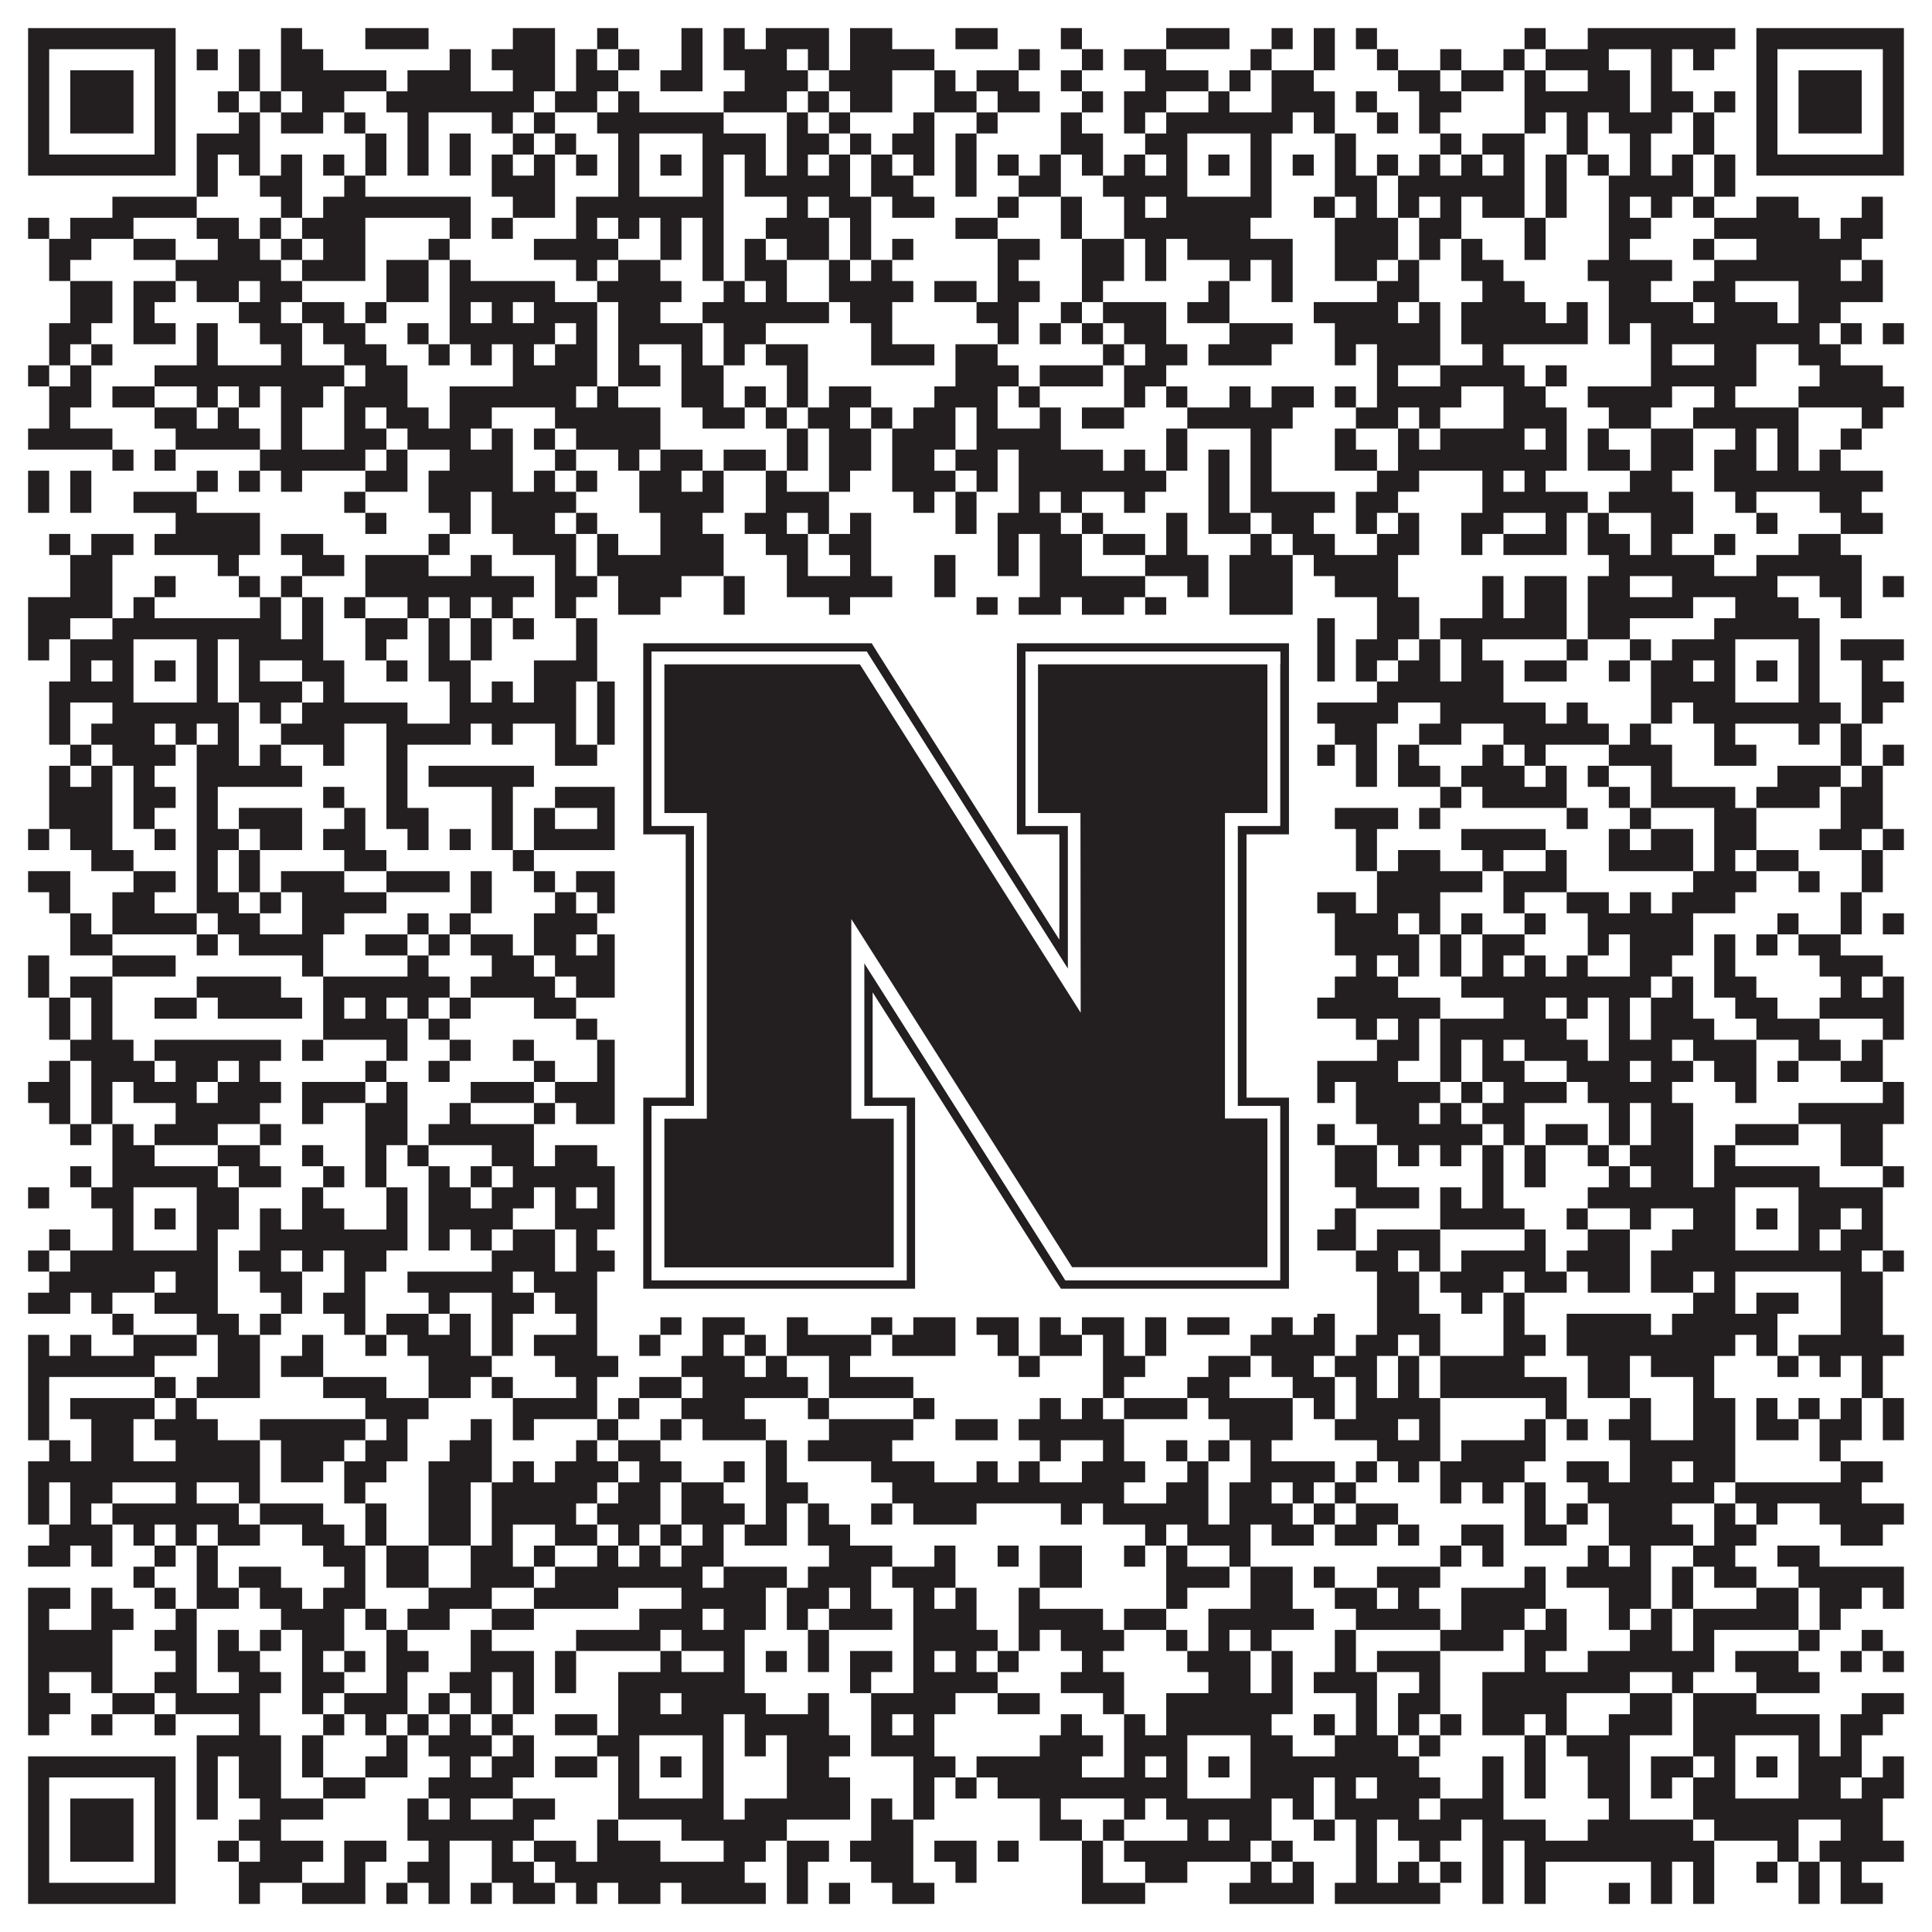
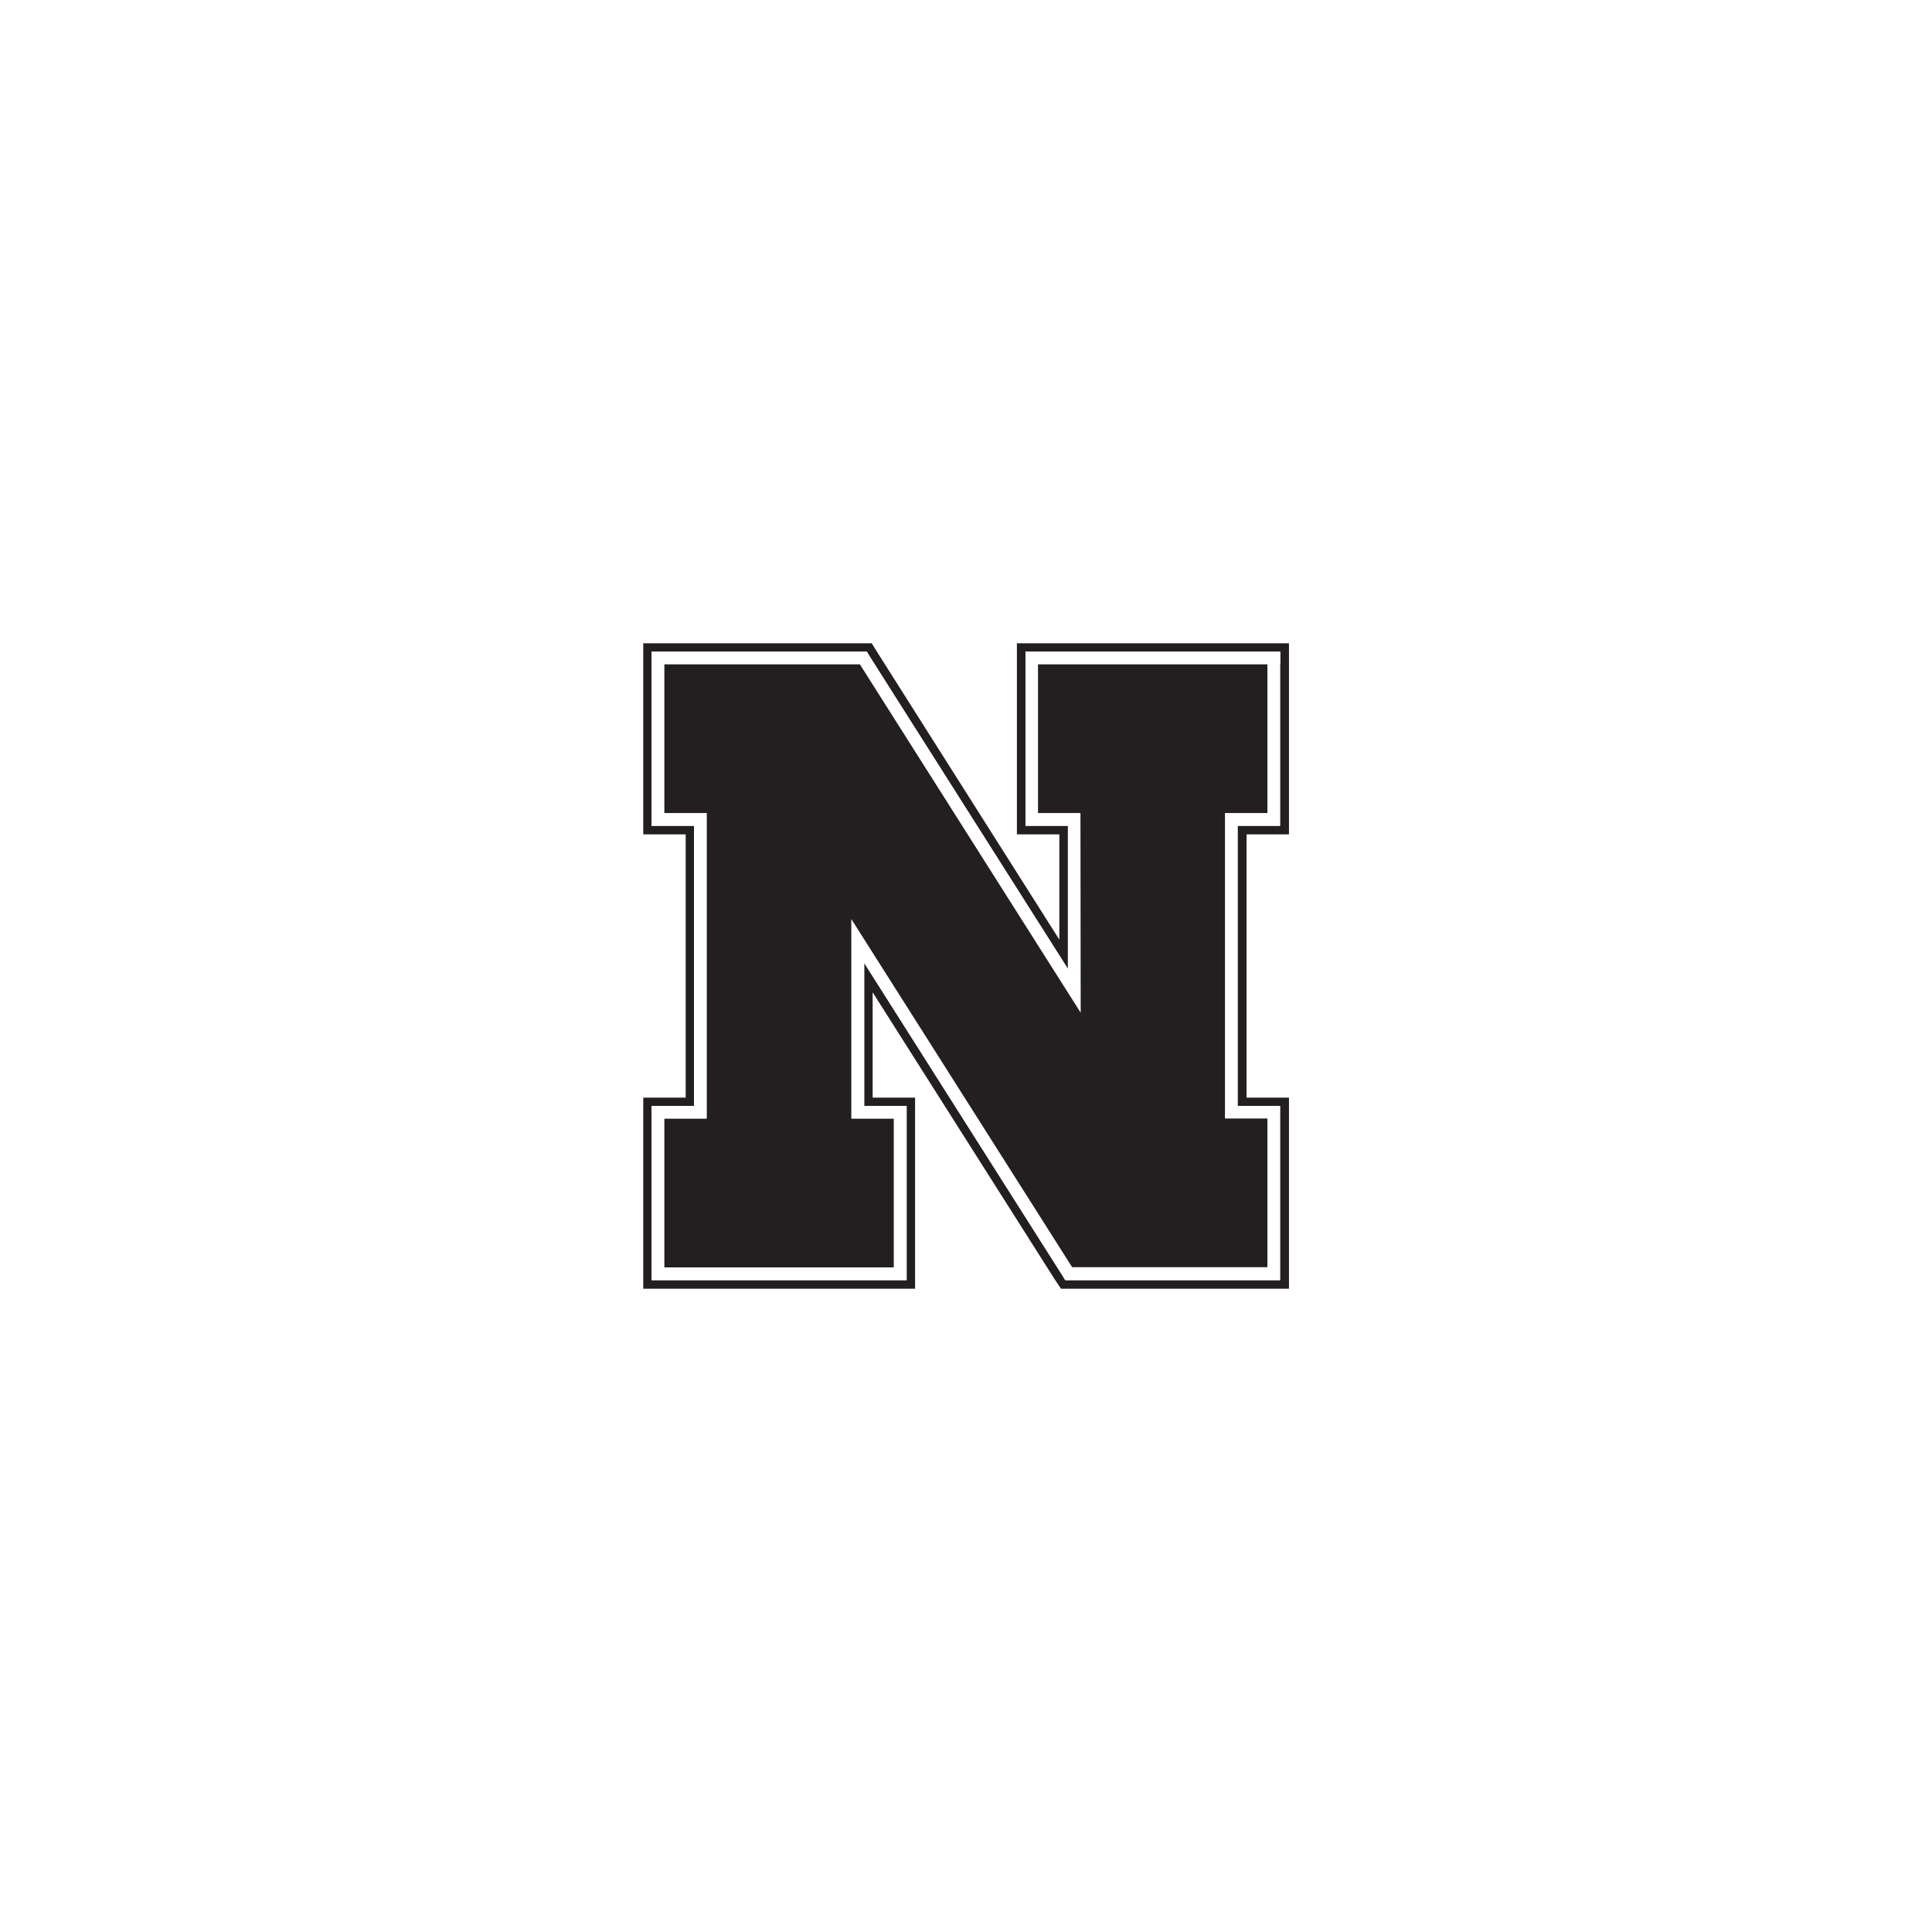
<svg xmlns="http://www.w3.org/2000/svg" version="1.1" width="1100px" height="1100px" viewBox="0 0 1100 1100">
-   <rect x="0" y="0" width="1100" height="1100" fill="#ffffff" fill-opacity="1" />
-   <path fill="#231f20" fill-opacity="1" d="M16,16L100,16L100,28L16,28ZM160,16L172,16L172,28L160,28ZM208,16L244,16L244,28L208,28ZM292,16L316,16L316,28L292,28ZM340,16L352,16L352,28L340,28ZM388,16L400,16L400,28L388,28ZM412,16L424,16L424,28L412,28ZM436,16L472,16L472,28L436,28ZM484,16L508,16L508,28L484,28ZM544,16L568,16L568,28L544,28ZM604,16L616,16L616,28L604,28ZM664,16L700,16L700,28L664,28ZM724,16L736,16L736,28L724,28ZM748,16L760,16L760,28L748,28ZM772,16L784,16L784,28L772,28ZM868,16L880,16L880,28L868,28ZM904,16L988,16L988,28L904,28ZM1000,16L1084,16L1084,28L1000,28ZM16,28L28,28L28,40L16,40ZM88,28L100,28L100,40L88,40ZM112,28L124,28L124,40L112,40ZM136,28L148,28L148,40L136,40ZM160,28L184,28L184,40L160,40ZM256,28L268,28L268,40L256,40ZM280,28L316,28L316,40L280,40ZM328,28L340,28L340,40L328,40ZM352,28L364,28L364,40L352,40ZM388,28L400,28L400,40L388,40ZM412,28L448,28L448,40L412,40ZM460,28L472,28L472,40L460,40ZM484,28L532,28L532,40L484,40ZM580,28L592,28L592,40L580,40ZM616,28L628,28L628,40L616,40ZM640,28L664,28L664,40L640,40ZM712,28L724,28L724,40L712,40ZM748,28L760,28L760,40L748,40ZM784,28L796,28L796,40L784,40ZM820,28L832,28L832,40L820,40ZM856,28L868,28L868,40L856,40ZM880,28L916,28L916,40L880,40ZM940,28L952,28L952,40L940,40ZM964,28L976,28L976,40L964,40ZM1000,28L1012,28L1012,40L1000,40ZM1072,28L1084,28L1084,40L1072,40ZM16,40L28,40L28,52L16,52ZM40,40L76,40L76,52L40,52ZM88,40L100,40L100,52L88,52ZM136,40L148,40L148,52L136,52ZM160,40L220,40L220,52L160,52ZM232,40L268,40L268,52L232,52ZM292,40L316,40L316,52L292,52ZM328,40L352,40L352,52L328,52ZM376,40L400,40L400,52L376,52ZM424,40L460,40L460,52L424,52ZM472,40L508,40L508,52L472,52ZM532,40L544,40L544,52L532,52ZM556,40L580,40L580,52L556,52ZM604,40L616,40L616,52L604,52ZM652,40L688,40L688,52L652,52ZM700,40L712,40L712,52L700,52ZM724,40L748,40L748,52L724,52ZM796,40L820,40L820,52L796,52ZM832,40L856,40L856,52L832,52ZM868,40L880,40L880,52L868,52ZM904,40L928,40L928,52L904,52ZM940,40L952,40L952,52L940,52ZM1000,40L1012,40L1012,52L1000,52ZM1024,40L1060,40L1060,52L1024,52ZM1072,40L1084,40L1084,52L1072,52ZM16,52L28,52L28,64L16,64ZM40,52L76,52L76,64L40,64ZM88,52L100,52L100,64L88,64ZM124,52L136,52L136,64L124,64ZM148,52L160,52L160,64L148,64ZM172,52L196,52L196,64L172,64ZM220,52L304,52L304,64L220,64ZM316,52L340,52L340,64L316,64ZM352,52L364,52L364,64L352,64ZM412,52L448,52L448,64L412,64ZM460,52L472,52L472,64L460,64ZM484,52L508,52L508,64L484,64ZM532,52L556,52L556,64L532,64ZM568,52L592,52L592,64L568,64ZM616,52L628,52L628,64L616,64ZM640,52L664,52L664,64L640,64ZM688,52L700,52L700,64L688,64ZM724,52L760,52L760,64L724,64ZM772,52L784,52L784,64L772,64ZM808,52L832,52L832,64L808,64ZM868,52L928,52L928,64L868,64ZM940,52L964,52L964,64L940,64ZM976,52L988,52L988,64L976,64ZM1000,52L1012,52L1012,64L1000,64ZM1024,52L1060,52L1060,64L1024,64ZM1072,52L1084,52L1084,64L1072,64ZM16,64L28,64L28,76L16,76ZM40,64L76,64L76,76L40,76ZM88,64L100,64L100,76L88,76ZM136,64L148,64L148,76L136,76ZM160,64L184,64L184,76L160,76ZM196,64L208,64L208,76L196,76ZM232,64L244,64L244,76L232,76ZM280,64L292,64L292,76L280,76ZM304,64L316,64L316,76L304,76ZM340,64L412,64L412,76L340,76ZM448,64L460,64L460,76L448,76ZM472,64L484,64L484,76L472,76ZM520,64L532,64L532,76L520,76ZM556,64L568,64L568,76L556,76ZM604,64L616,64L616,76L604,76ZM640,64L652,64L652,76L640,76ZM664,64L736,64L736,76L664,76ZM748,64L760,64L760,76L748,76ZM784,64L796,64L796,76L784,76ZM808,64L820,64L820,76L808,76ZM868,64L880,64L880,76L868,76ZM892,64L904,64L904,76L892,76ZM916,64L952,64L952,76L916,76ZM964,64L976,64L976,76L964,76ZM1000,64L1012,64L1012,76L1000,76ZM1024,64L1060,64L1060,76L1024,76ZM1072,64L1084,64L1084,76L1072,76ZM16,76L28,76L28,88L16,88ZM88,76L100,76L100,88L88,88ZM112,76L148,76L148,88L112,88ZM208,76L220,76L220,88L208,88ZM232,76L244,76L244,88L232,88ZM256,76L268,76L268,88L256,88ZM292,76L304,76L304,88L292,88ZM316,76L328,76L328,88L316,88ZM352,76L364,76L364,88L352,88ZM400,76L436,76L436,88L400,88ZM448,76L472,76L472,88L448,88ZM484,76L496,76L496,88L484,88ZM508,76L532,76L532,88L508,88ZM544,76L556,76L556,88L544,88ZM604,76L628,76L628,88L604,88ZM652,76L676,76L676,88L652,88ZM712,76L724,76L724,88L712,88ZM760,76L772,76L772,88L760,88ZM820,76L832,76L832,88L820,88ZM844,76L868,76L868,88L844,88ZM892,76L904,76L904,88L892,88ZM928,76L940,76L940,88L928,88ZM964,76L976,76L976,88L964,88ZM1000,76L1012,76L1012,88L1000,88ZM1072,76L1084,76L1084,88L1072,88ZM16,88L100,88L100,100L16,100ZM112,88L124,88L124,100L112,100ZM136,88L148,88L148,100L136,100ZM160,88L172,88L172,100L160,100ZM184,88L196,88L196,100L184,100ZM208,88L220,88L220,100L208,100ZM232,88L244,88L244,100L232,100ZM256,88L268,88L268,100L256,100ZM280,88L292,88L292,100L280,100ZM304,88L316,88L316,100L304,100ZM328,88L340,88L340,100L328,100ZM352,88L364,88L364,100L352,100ZM376,88L388,88L388,100L376,100ZM400,88L412,88L412,100L400,100ZM424,88L436,88L436,100L424,100ZM448,88L460,88L460,100L448,100ZM472,88L484,88L484,100L472,100ZM496,88L508,88L508,100L496,100ZM520,88L532,88L532,100L520,100ZM544,88L556,88L556,100L544,100ZM568,88L580,88L580,100L568,100ZM592,88L604,88L604,100L592,100ZM616,88L628,88L628,100L616,100ZM640,88L652,88L652,100L640,100ZM664,88L676,88L676,100L664,100ZM688,88L700,88L700,100L688,100ZM712,88L724,88L724,100L712,100ZM736,88L748,88L748,100L736,100ZM760,88L772,88L772,100L760,100ZM784,88L796,88L796,100L784,100ZM808,88L820,88L820,100L808,100ZM832,88L844,88L844,100L832,100ZM856,88L868,88L868,100L856,100ZM880,88L892,88L892,100L880,100ZM904,88L916,88L916,100L904,100ZM928,88L940,88L940,100L928,100ZM952,88L964,88L964,100L952,100ZM976,88L988,88L988,100L976,100ZM1000,88L1084,88L1084,100L1000,100ZM112,100L124,100L124,112L112,112ZM148,100L172,100L172,112L148,112ZM196,100L208,100L208,112L196,112ZM280,100L316,100L316,112L280,112ZM352,100L364,100L364,112L352,112ZM400,100L412,100L412,112L400,112ZM424,100L484,100L484,112L424,112ZM496,100L520,100L520,112L496,112ZM544,100L556,100L556,112L544,112ZM580,100L604,100L604,112L580,112ZM628,100L676,100L676,112L628,112ZM712,100L724,100L724,112L712,112ZM760,100L784,100L784,112L760,112ZM796,100L868,100L868,112L796,112ZM880,100L892,100L892,112L880,112ZM916,100L964,100L964,112L916,112ZM976,100L988,100L988,112L976,112ZM64,112L112,112L112,124L64,124ZM160,112L172,112L172,124L160,124ZM184,112L268,112L268,124L184,124ZM292,112L316,112L316,124L292,124ZM328,112L412,112L412,124L328,124ZM448,112L460,112L460,124L448,124ZM472,112L496,112L496,124L472,124ZM508,112L532,112L532,124L508,124ZM568,112L580,112L580,124L568,124ZM604,112L616,112L616,124L604,124ZM640,112L652,112L652,124L640,124ZM664,112L724,112L724,124L664,124ZM748,112L760,112L760,124L748,124ZM772,112L784,112L784,124L772,124ZM796,112L808,112L808,124L796,124ZM820,112L832,112L832,124L820,124ZM844,112L868,112L868,124L844,124ZM880,112L892,112L892,124L880,124ZM916,112L928,112L928,124L916,124ZM940,112L952,112L952,124L940,124ZM964,112L976,112L976,124L964,124ZM1000,112L1024,112L1024,124L1000,124ZM1060,112L1072,112L1072,124L1060,124ZM16,124L28,124L28,136L16,136ZM40,124L76,124L76,136L40,136ZM112,124L136,124L136,136L112,136ZM148,124L160,124L160,136L148,136ZM172,124L208,124L208,136L172,136ZM256,124L268,124L268,136L256,136ZM280,124L292,124L292,136L280,136ZM328,124L340,124L340,136L328,136ZM352,124L364,124L364,136L352,136ZM376,124L388,124L388,136L376,136ZM400,124L412,124L412,136L400,136ZM436,124L472,124L472,136L436,136ZM484,124L496,124L496,136L484,136ZM544,124L568,124L568,136L544,136ZM604,124L616,124L616,136L604,136ZM640,124L712,124L712,136L640,136ZM760,124L796,124L796,136L760,136ZM808,124L832,124L832,136L808,136ZM868,124L880,124L880,136L868,136ZM916,124L940,124L940,136L916,136ZM976,124L1036,124L1036,136L976,136ZM1048,124L1072,124L1072,136L1048,136ZM28,136L52,136L52,148L28,148ZM76,136L100,136L100,148L76,148ZM124,136L148,136L148,148L124,148ZM160,136L172,136L172,148L160,148ZM184,136L208,136L208,148L184,148ZM244,136L256,136L256,148L244,148ZM304,136L352,136L352,148L304,148ZM376,136L388,136L388,148L376,148ZM400,136L412,136L412,148L400,148ZM424,136L436,136L436,148L424,148ZM448,136L472,136L472,148L448,148ZM484,136L496,136L496,148L484,148ZM508,136L520,136L520,148L508,148ZM568,136L592,136L592,148L568,148ZM616,136L640,136L640,148L616,148ZM652,136L664,136L664,148L652,148ZM676,136L736,136L736,148L676,148ZM760,136L796,136L796,148L760,148ZM808,136L820,136L820,148L808,148ZM832,136L844,136L844,148L832,148ZM868,136L880,136L880,148L868,148ZM916,136L928,136L928,148L916,148ZM964,136L976,136L976,148L964,148ZM1000,136L1060,136L1060,148L1000,148ZM28,148L40,148L40,160L28,160ZM100,148L160,148L160,160L100,160ZM172,148L208,148L208,160L172,160ZM220,148L244,148L244,160L220,160ZM256,148L268,148L268,160L256,160ZM328,148L340,148L340,160L328,160ZM352,148L376,148L376,160L352,160ZM400,148L412,148L412,160L400,160ZM424,148L448,148L448,160L424,160ZM472,148L484,148L484,160L472,160ZM496,148L508,148L508,160L496,160ZM568,148L580,148L580,160L568,160ZM616,148L640,148L640,160L616,160ZM652,148L664,148L664,160L652,160ZM700,148L712,148L712,160L700,160ZM724,148L736,148L736,160L724,160ZM760,148L784,148L784,160L760,160ZM796,148L808,148L808,160L796,160ZM832,148L856,148L856,160L832,160ZM904,148L952,148L952,160L904,160ZM976,148L1048,148L1048,160L976,160ZM1060,148L1072,148L1072,160L1060,160ZM40,160L64,160L64,172L40,172ZM76,160L100,160L100,172L76,172ZM112,160L136,160L136,172L112,172ZM148,160L172,160L172,172L148,172ZM220,160L244,160L244,172L220,172ZM256,160L316,160L316,172L256,172ZM340,160L388,160L388,172L340,172ZM412,160L424,160L424,172L412,172ZM436,160L448,160L448,172L436,172ZM472,160L520,160L520,172L472,172ZM532,160L556,160L556,172L532,172ZM568,160L592,160L592,172L568,172ZM616,160L628,160L628,172L616,172ZM688,160L700,160L700,172L688,172ZM724,160L736,160L736,172L724,172ZM784,160L808,160L808,172L784,172ZM844,160L868,160L868,172L844,172ZM916,160L940,160L940,172L916,172ZM964,160L988,160L988,172L964,172ZM1024,160L1072,160L1072,172L1024,172ZM40,172L64,172L64,184L40,184ZM76,172L88,172L88,184L76,184ZM136,172L160,172L160,184L136,184ZM172,172L196,172L196,184L172,184ZM208,172L220,172L220,184L208,184ZM256,172L268,172L268,184L256,184ZM280,172L292,172L292,184L280,184ZM304,172L340,172L340,184L304,184ZM352,172L376,172L376,184L352,184ZM400,172L472,172L472,184L400,184ZM484,172L508,172L508,184L484,184ZM556,172L580,172L580,184L556,184ZM604,172L616,172L616,184L604,184ZM628,172L664,172L664,184L628,184ZM676,172L700,172L700,184L676,184ZM748,172L796,172L796,184L748,184ZM808,172L820,172L820,184L808,184ZM832,172L880,172L880,184L832,184ZM892,172L904,172L904,184L892,184ZM916,172L964,172L964,184L916,184ZM976,172L1012,172L1012,184L976,184ZM1024,172L1048,172L1048,184L1024,184ZM28,184L52,184L52,196L28,196ZM76,184L100,184L100,196L76,196ZM112,184L124,184L124,196L112,196ZM148,184L172,184L172,196L148,196ZM184,184L208,184L208,196L184,196ZM232,184L244,184L244,196L232,196ZM256,184L316,184L316,196L256,196ZM328,184L340,184L340,196L328,196ZM352,184L400,184L400,196L352,196ZM412,184L436,184L436,196L412,196ZM496,184L508,184L508,196L496,196ZM568,184L580,184L580,196L568,196ZM592,184L604,184L604,196L592,196ZM616,184L628,184L628,196L616,196ZM640,184L664,184L664,196L640,196ZM700,184L736,184L736,196L700,196ZM760,184L820,184L820,196L760,196ZM832,184L904,184L904,196L832,196ZM916,184L928,184L928,196L916,196ZM940,184L1036,184L1036,196L940,196ZM1048,184L1060,184L1060,196L1048,196ZM1072,184L1084,184L1084,196L1072,196ZM28,196L40,196L40,208L28,208ZM52,196L64,196L64,208L52,208ZM112,196L124,196L124,208L112,208ZM160,196L172,196L172,208L160,208ZM196,196L220,196L220,208L196,208ZM244,196L256,196L256,208L244,208ZM268,196L280,196L280,208L268,208ZM292,196L304,196L304,208L292,208ZM316,196L340,196L340,208L316,208ZM352,196L364,196L364,208L352,208ZM388,196L400,196L400,208L388,208ZM412,196L424,196L424,208L412,208ZM436,196L460,196L460,208L436,208ZM496,196L532,196L532,208L496,208ZM544,196L568,196L568,208L544,208ZM628,196L640,196L640,208L628,208ZM652,196L676,196L676,208L652,208ZM688,196L724,196L724,208L688,208ZM760,196L772,196L772,208L760,208ZM784,196L820,196L820,208L784,208ZM844,196L856,196L856,208L844,208ZM940,196L952,196L952,208L940,208ZM976,196L1000,196L1000,208L976,208ZM1024,196L1048,196L1048,208L1024,208ZM16,208L28,208L28,220L16,220ZM40,208L52,208L52,220L40,220ZM88,208L196,208L196,220L88,220ZM208,208L232,208L232,220L208,220ZM292,208L340,208L340,220L292,220ZM352,208L376,208L376,220L352,220ZM388,208L412,208L412,220L388,220ZM448,208L460,208L460,220L448,220ZM544,208L580,208L580,220L544,220ZM592,208L628,208L628,220L592,220ZM640,208L664,208L664,220L640,220ZM784,208L796,208L796,220L784,220ZM820,208L868,208L868,220L820,220ZM880,208L892,208L892,220L880,220ZM940,208L1000,208L1000,220L940,220ZM1036,208L1072,208L1072,220L1036,220ZM28,220L52,220L52,232L28,232ZM64,220L88,220L88,232L64,232ZM112,220L124,220L124,232L112,232ZM136,220L148,220L148,232L136,232ZM160,220L184,220L184,232L160,232ZM196,220L232,220L232,232L196,232ZM256,220L328,220L328,232L256,232ZM340,220L352,220L352,232L340,232ZM388,220L412,220L412,232L388,232ZM424,220L436,220L436,232L424,232ZM448,220L460,220L460,232L448,232ZM472,220L496,220L496,232L472,232ZM532,220L568,220L568,232L532,232ZM580,220L592,220L592,232L580,232ZM640,220L652,220L652,232L640,232ZM664,220L676,220L676,232L664,232ZM700,220L712,220L712,232L700,232ZM724,220L748,220L748,232L724,232ZM760,220L772,220L772,232L760,232ZM784,220L832,220L832,232L784,232ZM856,220L880,220L880,232L856,232ZM904,220L952,220L952,232L904,232ZM976,220L988,220L988,232L976,232ZM1024,220L1084,220L1084,232L1024,232ZM28,232L40,232L40,244L28,244ZM88,232L112,232L112,244L88,244ZM124,232L136,232L136,244L124,244ZM160,232L172,232L172,244L160,244ZM196,232L208,232L208,244L196,244ZM220,232L244,232L244,244L220,244ZM256,232L280,232L280,244L256,244ZM316,232L376,232L376,244L316,244ZM400,232L424,232L424,244L400,244ZM436,232L448,232L448,244L436,244ZM460,232L484,232L484,244L460,244ZM496,232L508,232L508,244L496,244ZM520,232L544,232L544,244L520,244ZM556,232L568,232L568,244L556,244ZM592,232L604,232L604,244L592,244ZM616,232L640,232L640,244L616,244ZM676,232L736,232L736,244L676,244ZM772,232L796,232L796,244L772,244ZM808,232L820,232L820,244L808,244ZM856,232L892,232L892,244L856,244ZM916,232L940,232L940,244L916,244ZM964,232L1024,232L1024,244L964,244ZM1060,232L1072,232L1072,244L1060,244ZM16,244L64,244L64,256L16,256ZM100,244L148,244L148,256L100,256ZM160,244L172,244L172,256L160,256ZM196,244L220,244L220,256L196,256ZM232,244L268,244L268,256L232,256ZM280,244L292,244L292,256L280,256ZM304,244L316,244L316,256L304,256ZM328,244L376,244L376,256L328,256ZM448,244L460,244L460,256L448,256ZM472,244L496,244L496,256L472,256ZM508,244L544,244L544,256L508,256ZM556,244L604,244L604,256L556,256ZM664,244L676,244L676,256L664,256ZM712,244L724,244L724,256L712,256ZM760,244L772,244L772,256L760,256ZM796,244L808,244L808,256L796,256ZM820,244L868,244L868,256L820,256ZM880,244L892,244L892,256L880,256ZM904,244L916,244L916,256L904,256ZM940,244L964,244L964,256L940,256ZM988,244L1000,244L1000,256L988,256ZM1012,244L1024,244L1024,256L1012,256ZM1048,244L1060,244L1060,256L1048,256ZM64,256L76,256L76,268L64,268ZM88,256L100,256L100,268L88,268ZM148,256L208,256L208,268L148,268ZM220,256L232,256L232,268L220,268ZM256,256L292,256L292,268L256,268ZM316,256L328,256L328,268L316,268ZM352,256L364,256L364,268L352,268ZM376,256L400,256L400,268L376,268ZM412,256L436,256L436,268L412,268ZM448,256L460,256L460,268L448,268ZM472,256L496,256L496,268L472,268ZM508,256L532,256L532,268L508,268ZM544,256L568,256L568,268L544,268ZM580,256L628,256L628,268L580,268ZM640,256L652,256L652,268L640,268ZM664,256L676,256L676,268L664,268ZM688,256L700,256L700,268L688,268ZM712,256L724,256L724,268L712,268ZM760,256L784,256L784,268L760,268ZM796,256L892,256L892,268L796,268ZM904,256L928,256L928,268L904,268ZM940,256L964,256L964,268L940,268ZM976,256L1000,256L1000,268L976,268ZM1012,256L1024,256L1024,268L1012,268ZM1036,256L1048,256L1048,268L1036,268ZM16,268L28,268L28,280L16,280ZM40,268L52,268L52,280L40,280ZM112,268L124,268L124,280L112,280ZM136,268L148,268L148,280L136,280ZM160,268L172,268L172,280L160,280ZM208,268L232,268L232,280L208,280ZM244,268L292,268L292,280L244,280ZM304,268L316,268L316,280L304,280ZM328,268L340,268L340,280L328,280ZM364,268L388,268L388,280L364,280ZM400,268L412,268L412,280L400,280ZM436,268L448,268L448,280L436,280ZM472,268L484,268L484,280L472,280ZM508,268L544,268L544,280L508,280ZM556,268L568,268L568,280L556,280ZM580,268L664,268L664,280L580,280ZM688,268L700,268L700,280L688,280ZM712,268L724,268L724,280L712,280ZM784,268L808,268L808,280L784,280ZM844,268L856,268L856,280L844,280ZM868,268L880,268L880,280L868,280ZM928,268L952,268L952,280L928,280ZM976,268L1072,268L1072,280L976,280ZM16,280L28,280L28,292L16,292ZM40,280L52,280L52,292L40,292ZM76,280L112,280L112,292L76,292ZM196,280L208,280L208,292L196,292ZM244,280L268,280L268,292L244,292ZM280,280L328,280L328,292L280,292ZM364,280L412,280L412,292L364,292ZM436,280L472,280L472,292L436,292ZM520,280L532,280L532,292L520,292ZM544,280L556,280L556,292L544,292ZM580,280L592,280L592,292L580,292ZM604,280L616,280L616,292L604,292ZM640,280L652,280L652,292L640,292ZM688,280L700,280L700,292L688,292ZM712,280L760,280L760,292L712,292ZM772,280L796,280L796,292L772,292ZM844,280L904,280L904,292L844,292ZM916,280L964,280L964,292L916,292ZM988,280L1000,280L1000,292L988,292ZM1036,280L1060,280L1060,292L1036,292ZM100,292L148,292L148,304L100,304ZM208,292L220,292L220,304L208,304ZM256,292L268,292L268,304L256,304ZM280,292L316,292L316,304L280,304ZM328,292L340,292L340,304L328,304ZM376,292L400,292L400,304L376,304ZM424,292L448,292L448,304L424,304ZM460,292L472,292L472,304L460,304ZM484,292L496,292L496,304L484,304ZM544,292L556,292L556,304L544,304ZM568,292L604,292L604,304L568,304ZM616,292L628,292L628,304L616,304ZM664,292L676,292L676,304L664,304ZM688,292L712,292L712,304L688,304ZM724,292L748,292L748,304L724,304ZM772,292L784,292L784,304L772,304ZM796,292L808,292L808,304L796,304ZM832,292L856,292L856,304L832,304ZM880,292L892,292L892,304L880,304ZM904,292L916,292L916,304L904,304ZM940,292L964,292L964,304L940,304ZM1000,292L1012,292L1012,304L1000,304ZM1048,292L1072,292L1072,304L1048,304ZM28,304L40,304L40,316L28,316ZM52,304L76,304L76,316L52,316ZM88,304L148,304L148,316L88,316ZM160,304L184,304L184,316L160,316ZM244,304L256,304L256,316L244,316ZM292,304L328,304L328,316L292,316ZM340,304L352,304L352,316L340,316ZM376,304L412,304L412,316L376,316ZM436,304L460,304L460,316L436,316ZM472,304L496,304L496,316L472,316ZM568,304L580,304L580,316L568,316ZM592,304L616,304L616,316L592,316ZM628,304L652,304L652,316L628,316ZM664,304L676,304L676,316L664,316ZM712,304L724,304L724,316L712,316ZM736,304L760,304L760,316L736,316ZM784,304L808,304L808,316L784,316ZM832,304L844,304L844,316L832,316ZM856,304L892,304L892,316L856,316ZM904,304L928,304L928,316L904,316ZM940,304L952,304L952,316L940,316ZM976,304L988,304L988,316L976,316ZM1024,304L1048,304L1048,316L1024,316ZM40,316L64,316L64,328L40,328ZM124,316L136,316L136,328L124,328ZM172,316L196,316L196,328L172,328ZM208,316L244,316L244,328L208,328ZM268,316L280,316L280,328L268,328ZM316,316L328,316L328,328L316,328ZM340,316L412,316L412,328L340,328ZM448,316L460,316L460,328L448,328ZM484,316L496,316L496,328L484,328ZM532,316L544,316L544,328L532,328ZM568,316L580,316L580,328L568,328ZM592,316L616,316L616,328L592,328ZM652,316L688,316L688,328L652,328ZM700,316L736,316L736,328L700,328ZM748,316L796,316L796,328L748,328ZM916,316L976,316L976,328L916,328ZM1000,316L1060,316L1060,328L1000,328ZM40,328L64,328L64,340L40,340ZM88,328L100,328L100,340L88,340ZM136,328L148,328L148,340L136,340ZM160,328L172,328L172,340L160,340ZM208,328L304,328L304,340L208,340ZM316,328L340,328L340,340L316,340ZM352,328L388,328L388,340L352,340ZM412,328L424,328L424,340L412,340ZM448,328L508,328L508,340L448,340ZM532,328L544,328L544,340L532,340ZM592,328L652,328L652,340L592,340ZM676,328L688,328L688,340L676,340ZM700,328L736,328L736,340L700,340ZM760,328L796,328L796,340L760,340ZM844,328L856,328L856,340L844,340ZM868,328L892,328L892,340L868,340ZM904,328L928,328L928,340L904,340ZM952,328L1012,328L1012,340L952,340ZM1036,328L1060,328L1060,340L1036,340ZM1072,328L1084,328L1084,340L1072,340ZM16,340L64,340L64,352L16,352ZM76,340L88,340L88,352L76,352ZM148,340L160,340L160,352L148,352ZM172,340L184,340L184,352L172,352ZM196,340L208,340L208,352L196,352ZM232,340L244,340L244,352L232,352ZM256,340L268,340L268,352L256,352ZM280,340L292,340L292,352L280,352ZM316,340L328,340L328,352L316,352ZM352,340L376,340L376,352L352,352ZM412,340L424,340L424,352L412,352ZM472,340L484,340L484,352L472,352ZM556,340L568,340L568,352L556,352ZM580,340L604,340L604,352L580,352ZM616,340L640,340L640,352L616,352ZM652,340L664,340L664,352L652,352ZM700,340L736,340L736,352L700,352ZM784,340L808,340L808,352L784,352ZM844,340L856,340L856,352L844,352ZM868,340L892,340L892,352L868,352ZM904,340L964,340L964,352L904,352ZM988,340L1024,340L1024,352L988,352ZM1048,340L1060,340L1060,352L1048,352ZM16,352L40,352L40,364L16,364ZM64,352L160,352L160,364L64,364ZM172,352L184,352L184,364L172,364ZM208,352L232,352L232,364L208,364ZM244,352L256,352L256,364L244,364ZM268,352L280,352L280,364L268,364ZM292,352L304,352L304,364L292,364ZM328,352L340,352L340,364L328,364ZM352,352L412,352L412,364L352,364ZM436,352L484,352L484,364L436,364ZM496,352L508,352L508,364L496,364ZM532,352L544,352L544,364L532,364ZM556,352L628,352L628,364L556,364ZM640,352L652,352L652,364L640,364ZM664,352L760,352L760,364L664,364ZM784,352L808,352L808,364L784,364ZM820,352L892,352L892,364L820,364ZM904,352L928,352L928,364L904,364ZM976,352L1036,352L1036,364L976,364ZM16,364L28,364L28,376L16,376ZM40,364L76,364L76,376L40,376ZM112,364L124,364L124,376L112,376ZM136,364L184,364L184,376L136,376ZM208,364L220,364L220,376L208,376ZM244,364L256,364L256,376L244,376ZM268,364L280,364L280,376L268,376ZM328,364L340,364L340,376L328,376ZM352,364L364,364L364,376L352,376ZM400,364L412,364L412,376L400,376ZM448,364L484,364L484,376L448,376ZM496,364L508,364L508,376L496,376ZM520,364L544,364L544,376L520,376ZM556,364L568,364L568,376L556,376ZM580,364L592,364L592,376L580,376ZM604,364L616,364L616,376L604,376ZM640,364L652,364L652,376L640,376ZM664,364L676,364L676,376L664,376ZM712,364L736,364L736,376L712,376ZM748,364L760,364L760,376L748,376ZM772,364L796,364L796,376L772,376ZM808,364L820,364L820,376L808,376ZM832,364L844,364L844,376L832,376ZM892,364L904,364L904,376L892,376ZM928,364L940,364L940,376L928,376ZM952,364L988,364L988,376L952,376ZM1024,364L1036,364L1036,376L1024,376ZM1048,364L1084,364L1084,376L1048,376ZM40,376L52,376L52,388L40,388ZM64,376L76,376L76,388L64,388ZM88,376L100,376L100,388L88,388ZM112,376L124,376L124,388L112,388ZM136,376L148,376L148,388L136,388ZM172,376L196,376L196,388L172,388ZM220,376L232,376L232,388L220,388ZM244,376L268,376L268,388L244,388ZM304,376L340,376L340,388L304,388ZM352,376L364,376L364,388L352,388ZM376,376L388,376L388,388L376,388ZM400,376L496,376L496,388L400,388ZM520,376L556,376L556,388L520,388ZM616,376L628,376L628,388L616,388ZM652,376L676,376L676,388L652,388ZM688,376L700,376L700,388L688,388ZM712,376L760,376L760,388L712,388ZM772,376L784,376L784,388L772,388ZM796,376L820,376L820,388L796,388ZM832,376L856,376L856,388L832,388ZM868,376L892,376L892,388L868,388ZM916,376L928,376L928,388L916,388ZM940,376L964,376L964,388L940,388ZM976,376L988,376L988,388L976,388ZM1000,376L1012,376L1012,388L1000,388ZM1024,376L1036,376L1036,388L1024,388ZM1060,376L1072,376L1072,388L1060,388ZM28,388L76,388L76,400L28,400ZM112,388L124,388L124,400L112,400ZM136,388L172,388L172,400L136,400ZM184,388L196,388L196,400L184,400ZM256,388L268,388L268,400L256,400ZM280,388L292,388L292,400L280,400ZM304,388L328,388L328,400L304,400ZM340,388L364,388L364,400L340,400ZM400,388L436,388L436,400L400,400ZM460,388L472,388L472,400L460,400ZM508,388L520,388L520,400L508,400ZM532,388L556,388L556,400L532,400ZM592,388L604,388L604,400L592,400ZM616,388L676,388L676,400L616,400ZM712,388L724,388L724,400L712,400ZM784,388L856,388L856,400L784,400ZM940,388L988,388L988,400L940,400ZM1024,388L1036,388L1036,400L1024,400ZM1060,388L1084,388L1084,400L1060,400ZM28,400L40,400L40,412L28,412ZM64,400L136,400L136,412L64,412ZM148,400L160,400L160,412L148,412ZM172,400L232,400L232,412L172,412ZM256,400L328,400L328,412L256,412ZM340,400L412,400L412,412L340,412ZM436,400L460,400L460,412L436,412ZM484,400L532,400L532,412L484,412ZM544,400L556,400L556,412L544,412ZM568,400L592,400L592,412L568,412ZM604,400L628,400L628,412L604,412ZM652,400L736,400L736,412L652,412ZM748,400L796,400L796,412L748,412ZM820,400L880,400L880,412L820,412ZM892,400L904,400L904,412L892,412ZM940,400L952,400L952,412L940,412ZM964,400L1048,400L1048,412L964,412ZM1060,400L1072,400L1072,412L1060,412ZM28,412L40,412L40,424L28,424ZM52,412L88,412L88,424L52,424ZM100,412L112,412L112,424L100,424ZM124,412L136,412L136,424L124,424ZM160,412L196,412L196,424L160,424ZM220,412L268,412L268,424L220,424ZM280,412L292,412L292,424L280,424ZM316,412L328,412L328,424L316,424ZM340,412L364,412L364,424L340,424ZM388,412L424,412L424,424L388,424ZM436,412L448,412L448,424L436,424ZM460,412L508,412L508,424L460,424ZM520,412L532,412L532,424L520,424ZM568,412L640,412L640,424L568,424ZM664,412L676,412L676,424L664,424ZM688,412L700,412L700,424L688,424ZM712,412L748,412L748,424L712,424ZM760,412L784,412L784,424L760,424ZM808,412L832,412L832,424L808,424ZM856,412L916,412L916,424L856,424ZM928,412L940,412L940,424L928,424ZM976,412L988,412L988,424L976,424ZM1024,412L1036,412L1036,424L1024,424ZM1048,412L1060,412L1060,424L1048,424ZM40,424L52,424L52,436L40,436ZM64,424L100,424L100,436L64,436ZM112,424L136,424L136,436L112,436ZM148,424L160,424L160,436L148,436ZM184,424L196,424L196,436L184,436ZM220,424L232,424L232,436L220,436ZM316,424L340,424L340,436L316,436ZM352,424L364,424L364,436L352,436ZM388,424L400,424L400,436L388,436ZM412,424L424,424L424,436L412,436ZM436,424L484,424L484,436L436,436ZM508,424L532,424L532,436L508,436ZM556,424L568,424L568,436L556,436ZM580,424L604,424L604,436L580,436ZM628,424L652,424L652,436L628,436ZM664,424L688,424L688,436L664,436ZM712,424L760,424L760,436L712,436ZM772,424L784,424L784,436L772,436ZM796,424L808,424L808,436L796,436ZM844,424L856,424L856,436L844,436ZM868,424L880,424L880,436L868,436ZM916,424L952,424L952,436L916,436ZM976,424L1000,424L1000,436L976,436ZM1048,424L1060,424L1060,436L1048,436ZM1072,424L1084,424L1084,436L1072,436ZM28,436L40,436L40,448L28,448ZM52,436L64,436L64,448L52,448ZM76,436L88,436L88,448L76,448ZM112,436L172,436L172,448L112,448ZM220,436L232,436L232,448L220,448ZM244,436L304,436L304,448L244,448ZM400,436L412,436L412,448L400,448ZM424,436L436,436L436,448L424,448ZM460,436L472,436L472,448L460,448ZM508,436L520,436L520,448L508,448ZM532,436L580,436L580,448L532,448ZM628,436L652,436L652,448L628,448ZM664,436L676,436L676,448L664,448ZM688,436L700,436L700,448L688,448ZM712,436L748,436L748,448L712,448ZM772,436L784,436L784,448L772,448ZM796,436L820,436L820,448L796,448ZM832,436L868,436L868,448L832,448ZM880,436L892,436L892,448L880,448ZM904,436L916,436L916,448L904,448ZM940,436L952,436L952,448L940,448ZM1012,436L1048,436L1048,448L1012,448ZM1060,436L1072,436L1072,448L1060,448ZM28,448L64,448L64,460L28,460ZM76,448L100,448L100,460L76,460ZM112,448L124,448L124,460L112,460ZM184,448L196,448L196,460L184,460ZM220,448L232,448L232,460L220,460ZM280,448L292,448L292,460L280,460ZM316,448L352,448L352,460L316,460ZM364,448L376,448L376,460L364,460ZM400,448L412,448L412,460L400,460ZM484,448L508,448L508,460L484,460ZM520,448L532,448L532,460L520,460ZM592,448L664,448L664,460L592,460ZM700,448L724,448L724,460L700,460ZM736,448L748,448L748,460L736,460ZM820,448L832,448L832,460L820,460ZM844,448L892,448L892,460L844,460ZM916,448L928,448L928,460L916,460ZM940,448L988,448L988,460L940,460ZM1000,448L1036,448L1036,460L1000,460ZM1048,448L1072,448L1072,460L1048,460ZM28,460L64,460L64,472L28,472ZM76,460L88,460L88,472L76,472ZM112,460L124,460L124,472L112,472ZM136,460L172,460L172,472L136,472ZM196,460L208,460L208,472L196,472ZM220,460L244,460L244,472L220,472ZM280,460L292,460L292,472L280,472ZM304,460L316,460L316,472L304,472ZM340,460L364,460L364,472L340,472ZM376,460L412,460L412,472L376,472ZM424,460L436,460L436,472L424,472ZM460,460L496,460L496,472L460,472ZM508,460L532,460L532,472L508,472ZM544,460L556,460L556,472L544,472ZM568,460L592,460L592,472L568,472ZM604,460L640,460L640,472L604,472ZM652,460L664,460L664,472L652,472ZM676,460L688,460L688,472L676,472ZM760,460L796,460L796,472L760,472ZM808,460L820,460L820,472L808,472ZM892,460L904,460L904,472L892,472ZM928,460L940,460L940,472L928,472ZM976,460L1000,460L1000,472L976,472ZM1048,460L1072,460L1072,472L1048,472ZM16,472L28,472L28,484L16,484ZM40,472L64,472L64,484L40,484ZM88,472L100,472L100,484L88,484ZM112,472L136,472L136,484L112,484ZM148,472L172,472L172,484L148,484ZM184,472L208,472L208,484L184,484ZM232,472L244,472L244,484L232,484ZM256,472L268,472L268,484L256,484ZM280,472L292,472L292,484L280,484ZM304,472L352,472L352,484L304,484ZM364,472L388,472L388,484L364,484ZM412,472L448,472L448,484L412,484ZM484,472L496,472L496,484L484,484ZM508,472L520,472L520,484L508,484ZM544,472L568,472L568,484L544,484ZM592,472L604,472L604,484L592,484ZM640,472L664,472L664,484L640,484ZM676,472L700,472L700,484L676,484ZM712,472L736,472L736,484L712,484ZM772,472L784,472L784,484L772,484ZM832,472L880,472L880,484L832,484ZM916,472L928,472L928,484L916,484ZM940,472L964,472L964,484L940,484ZM976,472L1000,472L1000,484L976,484ZM1036,472L1060,472L1060,484L1036,484ZM1072,472L1084,472L1084,484L1072,484ZM52,484L76,484L76,496L52,496ZM112,484L124,484L124,496L112,496ZM136,484L148,484L148,496L136,496ZM196,484L220,484L220,496L196,496ZM292,484L304,484L304,496L292,496ZM352,484L364,484L364,496L352,496ZM388,484L436,484L436,496L388,496ZM472,484L484,484L484,496L472,496ZM520,484L544,484L544,496L520,496ZM556,484L580,484L580,496L556,496ZM592,484L616,484L616,496L592,496ZM676,484L688,484L688,496L676,496ZM772,484L784,484L784,496L772,496ZM796,484L820,484L820,496L796,496ZM844,484L856,484L856,496L844,496ZM880,484L892,484L892,496L880,496ZM916,484L964,484L964,496L916,496ZM976,484L988,484L988,496L976,496ZM1000,484L1024,484L1024,496L1000,496ZM1060,484L1072,484L1072,496L1060,496ZM16,496L40,496L40,508L16,508ZM76,496L100,496L100,508L76,508ZM112,496L124,496L124,508L112,508ZM136,496L148,496L148,508L136,508ZM160,496L196,496L196,508L160,508ZM220,496L256,496L256,508L220,508ZM268,496L280,496L280,508L268,508ZM304,496L316,496L316,508L304,508ZM328,496L364,496L364,508L328,508ZM376,496L400,496L400,508L376,508ZM412,496L424,496L424,508L412,508ZM436,496L460,496L460,508L436,508ZM472,496L496,496L496,508L472,508ZM544,496L556,496L556,508L544,508ZM580,496L592,496L592,508L580,508ZM628,496L652,496L652,508L628,508ZM664,496L688,496L688,508L664,508ZM712,496L748,496L748,508L712,508ZM784,496L844,496L844,508L784,508ZM856,496L892,496L892,508L856,508ZM964,496L1000,496L1000,508L964,508ZM1024,496L1036,496L1036,508L1024,508ZM1060,496L1072,496L1072,508L1060,508ZM28,508L40,508L40,520L28,520ZM64,508L88,508L88,520L64,520ZM112,508L136,508L136,520L112,520ZM148,508L160,508L160,520L148,520ZM172,508L220,508L220,520L172,520ZM268,508L280,508L280,520L268,520ZM316,508L328,508L328,520L316,520ZM340,508L352,508L352,520L340,520ZM412,508L424,508L424,520L412,520ZM436,508L460,508L460,520L436,520ZM484,508L508,508L508,520L484,520ZM532,508L556,508L556,520L532,520ZM568,508L580,508L580,520L568,520ZM628,508L640,508L640,520L628,520ZM664,508L724,508L724,520L664,520ZM736,508L772,508L772,520L736,520ZM784,508L820,508L820,520L784,520ZM856,508L868,508L868,520L856,520ZM892,508L916,508L916,520L892,520ZM928,508L940,508L940,520L928,520ZM952,508L988,508L988,520L952,520ZM1048,508L1060,508L1060,520L1048,520ZM40,520L52,520L52,532L40,532ZM64,520L112,520L112,532L64,532ZM124,520L148,520L148,532L124,532ZM172,520L196,520L196,532L172,532ZM232,520L244,520L244,532L232,532ZM256,520L268,520L268,532L256,532ZM304,520L340,520L340,532L304,532ZM352,520L364,520L364,532L352,532ZM376,520L388,520L388,532L376,532ZM400,520L424,520L424,532L400,532ZM436,520L448,520L448,532L436,532ZM460,520L472,520L472,532L460,532ZM508,520L520,520L520,532L508,532ZM544,520L556,520L556,532L544,532ZM580,520L628,520L628,532L580,532ZM652,520L700,520L700,532L652,532ZM712,520L736,520L736,532L712,532ZM760,520L796,520L796,532L760,532ZM808,520L820,520L820,532L808,532ZM832,520L844,520L844,532L832,532ZM868,520L880,520L880,532L868,532ZM904,520L964,520L964,532L904,532ZM1012,520L1024,520L1024,532L1012,532ZM1048,520L1060,520L1060,532L1048,532ZM1072,520L1084,520L1084,532L1072,532ZM40,532L64,532L64,544L40,544ZM112,532L124,532L124,544L112,544ZM136,532L184,532L184,544L136,544ZM208,532L232,532L232,544L208,544ZM244,532L256,532L256,544L244,544ZM268,532L292,532L292,544L268,544ZM304,532L328,532L328,544L304,544ZM340,532L400,532L400,544L340,544ZM424,532L448,532L448,544L424,544ZM484,532L496,532L496,544L484,544ZM508,532L544,532L544,544L508,544ZM592,532L616,532L616,544L592,544ZM628,532L664,532L664,544L628,544ZM676,532L688,532L688,544L676,544ZM700,532L712,532L712,544L700,544ZM724,532L736,532L736,544L724,544ZM760,532L808,532L808,544L760,544ZM820,532L832,532L832,544L820,544ZM844,532L868,532L868,544L844,544ZM904,532L916,532L916,544L904,544ZM928,532L964,532L964,544L928,544ZM976,532L988,532L988,544L976,544ZM1000,532L1012,532L1012,544L1000,544ZM1024,532L1048,532L1048,544L1024,544ZM16,544L28,544L28,556L16,556ZM64,544L100,544L100,556L64,556ZM172,544L184,544L184,556L172,556ZM232,544L244,544L244,556L232,556ZM280,544L304,544L304,556L280,556ZM316,544L352,544L352,556L316,556ZM376,544L400,544L400,556L376,556ZM424,544L436,544L436,556L424,556ZM460,544L472,544L472,556L460,556ZM508,544L556,544L556,556L508,556ZM580,544L604,544L604,556L580,556ZM628,544L640,544L640,556L628,556ZM664,544L688,544L688,556L664,556ZM712,544L724,544L724,556L712,556ZM772,544L784,544L784,556L772,556ZM796,544L808,544L808,556L796,556ZM820,544L832,544L832,556L820,556ZM844,544L856,544L856,556L844,556ZM868,544L880,544L880,556L868,556ZM892,544L904,544L904,556L892,556ZM928,544L952,544L952,556L928,556ZM976,544L988,544L988,556L976,556ZM1036,544L1072,544L1072,556L1036,556ZM16,556L28,556L28,568L16,568ZM40,556L64,556L64,568L40,568ZM112,556L160,556L160,568L112,568ZM184,556L256,556L256,568L184,568ZM268,556L316,556L316,568L268,568ZM328,556L352,556L352,568L328,568ZM388,556L412,556L412,568L388,568ZM436,556L460,556L460,568L436,568ZM496,556L508,556L508,568L496,568ZM520,556L544,556L544,568L520,568ZM556,556L568,556L568,568L556,568ZM604,556L628,556L628,568L604,568ZM640,556L688,556L688,568L640,568ZM700,556L724,556L724,568L700,568ZM760,556L796,556L796,568L760,568ZM832,556L940,556L940,568L832,568ZM952,556L964,556L964,568L952,568ZM976,556L1000,556L1000,568L976,568ZM1048,556L1060,556L1060,568L1048,568ZM1072,556L1084,556L1084,568L1072,568ZM28,568L40,568L40,580L28,580ZM52,568L64,568L64,580L52,580ZM88,568L112,568L112,580L88,580ZM124,568L172,568L172,580L124,580ZM184,568L196,568L196,580L184,580ZM208,568L220,568L220,580L208,580ZM232,568L244,568L244,580L232,580ZM256,568L268,568L268,580L256,580ZM304,568L328,568L328,580L304,580ZM352,568L364,568L364,580L352,580ZM376,568L388,568L388,580L376,580ZM436,568L448,568L448,580L436,580ZM460,568L472,568L472,580L460,580ZM508,568L520,568L520,580L508,580ZM544,568L580,568L580,580L544,580ZM592,568L604,568L604,580L592,580ZM628,568L640,568L640,580L628,580ZM664,568L700,568L700,580L664,580ZM712,568L820,568L820,580L712,580ZM856,568L880,568L880,580L856,580ZM892,568L904,568L904,580L892,580ZM916,568L928,568L928,580L916,580ZM940,568L964,568L964,580L940,580ZM988,568L1012,568L1012,580L988,580ZM1036,568L1084,568L1084,580L1036,580ZM28,580L40,580L40,592L28,592ZM52,580L64,580L64,592L52,592ZM184,580L232,580L232,592L184,592ZM244,580L256,580L256,592L244,592ZM328,580L340,580L340,592L328,592ZM352,580L364,580L364,592L352,592ZM388,580L412,580L412,592L388,592ZM424,580L472,580L472,592L424,592ZM484,580L556,580L556,592L484,592ZM580,580L592,580L592,592L580,592ZM604,580L616,580L616,592L604,592ZM628,580L664,580L664,592L628,592ZM676,580L712,580L712,592L676,592ZM724,580L736,580L736,592L724,592ZM772,580L784,580L784,592L772,592ZM796,580L808,580L808,592L796,592ZM820,580L892,580L892,592L820,592ZM916,580L928,580L928,592L916,592ZM940,580L976,580L976,592L940,592ZM1000,580L1036,580L1036,592L1000,592ZM1072,580L1084,580L1084,592L1072,592ZM40,592L76,592L76,604L40,604ZM88,592L160,592L160,604L88,604ZM172,592L184,592L184,604L172,604ZM220,592L232,592L232,604L220,604ZM256,592L268,592L268,604L256,604ZM292,592L304,592L304,604L292,604ZM340,592L388,592L388,604L340,604ZM412,592L436,592L436,604L412,604ZM460,592L496,592L496,604L460,604ZM520,592L532,592L532,604L520,604ZM604,592L616,592L616,604L604,604ZM652,592L700,592L700,604L652,604ZM712,592L748,592L748,604L712,604ZM784,592L808,592L808,604L784,604ZM820,592L832,592L832,604L820,604ZM844,592L856,592L856,604L844,604ZM868,592L904,592L904,604L868,604ZM916,592L952,592L952,604L916,604ZM964,592L1000,592L1000,604L964,604ZM1024,592L1048,592L1048,604L1024,604ZM1060,592L1072,592L1072,604L1060,604ZM28,604L40,604L40,616L28,616ZM52,604L88,604L88,616L52,616ZM100,604L124,604L124,616L100,616ZM136,604L148,604L148,616L136,616ZM208,604L220,604L220,616L208,616ZM244,604L256,604L256,616L244,616ZM304,604L316,604L316,616L304,616ZM340,604L352,604L352,616L340,616ZM388,604L400,604L400,616L388,616ZM412,604L424,604L424,616L412,616ZM448,604L460,604L460,616L448,616ZM484,604L520,604L520,616L484,616ZM532,604L544,604L544,616L532,616ZM556,604L580,604L580,616L556,616ZM604,604L616,604L616,616L604,616ZM640,604L676,604L676,616L640,616ZM688,604L712,604L712,616L688,616ZM724,604L736,604L736,616L724,616ZM748,604L796,604L796,616L748,616ZM820,604L832,604L832,616L820,616ZM844,604L868,604L868,616L844,616ZM892,604L928,604L928,616L892,616ZM940,604L964,604L964,616L940,616ZM976,604L1000,604L1000,616L976,616ZM1012,604L1024,604L1024,616L1012,616ZM1048,604L1072,604L1072,616L1048,616ZM16,616L40,616L40,628L16,628ZM52,616L64,616L64,628L52,628ZM76,616L112,616L112,628L76,628ZM124,616L160,616L160,628L124,628ZM172,616L208,616L208,628L172,628ZM220,616L232,616L232,628L220,628ZM268,616L304,616L304,628L268,628ZM316,616L364,616L364,628L316,628ZM376,616L400,616L400,628L376,628ZM436,616L448,616L448,628L436,628ZM460,616L520,616L520,628L460,628ZM532,616L556,616L556,628L532,628ZM568,616L580,616L580,628L568,628ZM592,616L616,616L616,628L592,628ZM640,616L652,616L652,628L640,628ZM688,616L700,616L700,628L688,628ZM724,616L736,616L736,628L724,628ZM748,616L760,616L760,628L748,628ZM772,616L820,616L820,628L772,628ZM832,616L844,616L844,628L832,628ZM856,616L892,616L892,628L856,628ZM904,616L952,616L952,628L904,628ZM988,616L1000,616L1000,628L988,628ZM1072,616L1084,616L1084,628L1072,628ZM28,628L40,628L40,640L28,640ZM52,628L64,628L64,640L52,640ZM100,628L148,628L148,640L100,640ZM172,628L184,628L184,640L172,640ZM208,628L232,628L232,640L208,640ZM256,628L268,628L268,640L256,640ZM304,628L316,628L316,640L304,640ZM328,628L352,628L352,640L328,640ZM364,628L376,628L376,640L364,640ZM412,628L508,628L508,640L412,640ZM520,628L544,628L544,640L520,640ZM568,628L580,628L580,640L568,640ZM592,628L676,628L676,640L592,640ZM688,628L700,628L700,640L688,640ZM772,628L808,628L808,640L772,640ZM820,628L832,628L832,640L820,640ZM844,628L868,628L868,640L844,640ZM916,628L928,628L928,640L916,640ZM940,628L964,628L964,640L940,640ZM1024,628L1084,628L1084,640L1024,640ZM40,640L52,640L52,652L40,652ZM64,640L76,640L76,652L64,652ZM88,640L124,640L124,652L88,652ZM148,640L160,640L160,652L148,652ZM208,640L232,640L232,652L208,652ZM244,640L304,640L304,652L244,652ZM364,640L376,640L376,652L364,652ZM412,640L424,640L424,652L412,652ZM436,640L472,640L472,652L436,652ZM484,640L508,640L508,652L484,652ZM520,640L532,640L532,652L520,652ZM556,640L568,640L568,652L556,652ZM580,640L604,640L604,652L580,652ZM616,640L640,640L640,652L616,652ZM664,640L688,640L688,652L664,652ZM748,640L760,640L760,652L748,652ZM784,640L844,640L844,652L784,652ZM856,640L868,640L868,652L856,652ZM880,640L904,640L904,652L880,652ZM916,640L928,640L928,652L916,652ZM940,640L964,640L964,652L940,652ZM988,640L1024,640L1024,652L988,652ZM1048,640L1072,640L1072,652L1048,652ZM64,652L88,652L88,664L64,664ZM124,652L148,652L148,664L124,664ZM172,652L184,652L184,664L172,664ZM208,652L220,652L220,664L208,664ZM232,652L244,652L244,664L232,664ZM280,652L304,652L304,664L280,664ZM316,652L340,652L340,664L316,664ZM352,652L388,652L388,664L352,664ZM412,652L424,652L424,664L412,664ZM484,652L496,652L496,664L484,664ZM532,652L556,652L556,664L532,664ZM568,652L580,652L580,664L568,664ZM604,652L628,652L628,664L604,664ZM724,652L736,652L736,664L724,664ZM760,652L784,652L784,664L760,664ZM796,652L808,652L808,664L796,664ZM820,652L832,652L832,664L820,664ZM844,652L856,652L856,664L844,664ZM868,652L880,652L880,664L868,664ZM904,652L916,652L916,664L904,664ZM928,652L964,652L964,664L928,664ZM976,652L988,652L988,664L976,664ZM1048,652L1072,652L1072,664L1048,664ZM40,664L52,664L52,676L40,676ZM64,664L124,664L124,676L64,676ZM136,664L160,664L160,676L136,676ZM184,664L196,664L196,676L184,676ZM208,664L220,664L220,676L208,676ZM244,664L256,664L256,676L244,676ZM268,664L280,664L280,676L268,676ZM292,664L460,664L460,676L292,676ZM484,664L496,664L496,676L484,676ZM568,664L580,664L580,676L568,676ZM592,664L616,664L616,676L592,676ZM628,664L652,664L652,676L628,676ZM664,664L748,664L748,676L664,676ZM760,664L784,664L784,676L760,676ZM844,664L856,664L856,676L844,676ZM868,664L880,664L880,676L868,676ZM916,664L928,664L928,676L916,676ZM940,664L964,664L964,676L940,676ZM976,664L1036,664L1036,676L976,676ZM1072,664L1084,664L1084,676L1072,676ZM16,676L28,676L28,688L16,688ZM52,676L76,676L76,688L52,688ZM112,676L136,676L136,688L112,688ZM172,676L184,676L184,688L172,688ZM220,676L232,676L232,688L220,688ZM244,676L268,676L268,688L244,688ZM280,676L304,676L304,688L280,688ZM316,676L328,676L328,688L316,688ZM340,676L364,676L364,688L340,688ZM400,676L448,676L448,688L400,688ZM472,676L496,676L496,688L472,688ZM508,676L532,676L532,688L508,688ZM544,676L556,676L556,688L544,688ZM580,676L592,676L592,688L580,688ZM628,676L640,676L640,688L628,688ZM652,676L676,676L676,688L652,688ZM712,676L736,676L736,688L712,688ZM772,676L808,676L808,688L772,688ZM820,676L832,676L832,688L820,688ZM844,676L856,676L856,688L844,688ZM904,676L988,676L988,688L904,688ZM1024,676L1072,676L1072,688L1024,688ZM64,688L76,688L76,700L64,700ZM88,688L100,688L100,700L88,700ZM112,688L136,688L136,700L112,700ZM148,688L160,688L160,700L148,700ZM172,688L196,688L196,700L172,700ZM220,688L232,688L232,700L220,700ZM244,688L292,688L292,700L244,700ZM316,688L364,688L364,700L316,700ZM376,688L388,688L388,700L376,700ZM400,688L424,688L424,700L400,700ZM436,688L460,688L460,700L436,700ZM472,688L484,688L484,700L472,700ZM496,688L532,688L532,700L496,700ZM544,688L556,688L556,700L544,700ZM592,688L628,688L628,700L592,700ZM640,688L652,688L652,700L640,700ZM664,688L676,688L676,700L664,700ZM688,688L700,688L700,700L688,700ZM712,688L748,688L748,700L712,700ZM760,688L772,688L772,700L760,700ZM820,688L868,688L868,700L820,700ZM892,688L904,688L904,700L892,700ZM928,688L940,688L940,700L928,700ZM964,688L988,688L988,700L964,700ZM1000,688L1012,688L1012,700L1000,700ZM1024,688L1048,688L1048,700L1024,700ZM1060,688L1072,688L1072,700L1060,700ZM28,700L40,700L40,712L28,712ZM64,700L76,700L76,712L64,712ZM112,700L124,700L124,712L112,712ZM148,700L232,700L232,712L148,712ZM244,700L256,700L256,712L244,712ZM268,700L280,700L280,712L268,712ZM292,700L316,700L316,712L292,712ZM328,700L340,700L340,712L328,712ZM352,700L364,700L364,712L352,712ZM400,700L412,700L412,712L400,712ZM448,700L460,700L460,712L448,712ZM472,700L484,700L484,712L472,712ZM580,700L616,700L616,712L580,712ZM628,700L652,700L652,712L628,712ZM664,700L676,700L676,712L664,712ZM712,700L736,700L736,712L712,712ZM748,700L772,700L772,712L748,712ZM784,700L820,700L820,712L784,712ZM868,700L880,700L880,712L868,712ZM904,700L928,700L928,712L904,712ZM952,700L988,700L988,712L952,712ZM1024,700L1036,700L1036,712L1024,712ZM1048,700L1072,700L1072,712L1048,712ZM16,712L28,712L28,724L16,724ZM40,712L124,712L124,724L40,724ZM136,712L160,712L160,724L136,724ZM172,712L184,712L184,724L172,724ZM196,712L220,712L220,724L196,724ZM280,712L316,712L316,724L280,724ZM328,712L436,712L436,724L328,724ZM448,712L496,712L496,724L448,724ZM532,712L568,712L568,724L532,724ZM580,712L592,712L592,724L580,724ZM640,712L652,712L652,724L640,724ZM664,712L748,712L748,724L664,724ZM772,712L796,712L796,724L772,724ZM808,712L820,712L820,724L808,724ZM832,712L880,712L880,724L832,724ZM892,712L928,712L928,724L892,724ZM940,712L1060,712L1060,724L940,724ZM1072,712L1084,712L1084,724L1072,724ZM28,724L88,724L88,736L28,736ZM100,724L124,724L124,736L100,736ZM148,724L172,724L172,736L148,736ZM196,724L208,724L208,736L196,736ZM232,724L292,724L292,736L232,736ZM304,724L340,724L340,736L304,736ZM364,724L400,724L400,736L364,736ZM436,724L460,724L460,736L436,736ZM508,724L544,724L544,736L508,736ZM556,724L592,724L592,736L556,736ZM604,724L664,724L664,736L604,736ZM676,724L700,724L700,736L676,736ZM712,724L724,724L724,736L712,736ZM736,724L748,724L748,736L736,736ZM784,724L808,724L808,736L784,736ZM820,724L856,724L856,736L820,736ZM868,724L892,724L892,736L868,736ZM904,724L928,724L928,736L904,736ZM940,724L964,724L964,736L940,736ZM976,724L988,724L988,736L976,736ZM1048,724L1072,724L1072,736L1048,736ZM16,736L40,736L40,748L16,748ZM52,736L64,736L64,748L52,748ZM88,736L124,736L124,748L88,748ZM160,736L172,736L172,748L160,748ZM184,736L208,736L208,748L184,748ZM244,736L256,736L256,748L244,748ZM280,736L304,736L304,748L280,748ZM316,736L340,736L340,748L316,748ZM364,736L376,736L376,748L364,748ZM448,736L460,736L460,748L448,748ZM484,736L520,736L520,748L484,748ZM532,736L556,736L556,748L532,748ZM592,736L616,736L616,748L592,748ZM640,736L652,736L652,748L640,748ZM676,736L688,736L688,748L676,748ZM784,736L808,736L808,748L784,748ZM832,736L844,736L844,748L832,748ZM856,736L868,736L868,748L856,748ZM964,736L988,736L988,748L964,748ZM1000,736L1024,736L1024,748L1000,748ZM1048,736L1072,736L1072,748L1048,748ZM64,748L76,748L76,760L64,760ZM112,748L136,748L136,760L112,760ZM148,748L160,748L160,760L148,760ZM196,748L208,748L208,760L196,760ZM220,748L244,748L244,760L220,760ZM256,748L268,748L268,760L256,760ZM280,748L292,748L292,760L280,760ZM328,748L340,748L340,760L328,760ZM376,748L388,748L388,760L376,760ZM400,748L424,748L424,760L400,760ZM448,748L460,748L460,760L448,760ZM496,748L508,748L508,760L496,760ZM520,748L544,748L544,760L520,760ZM556,748L580,748L580,760L556,760ZM592,748L604,748L604,760L592,760ZM616,748L640,748L640,760L616,760ZM652,748L664,748L664,760L652,760ZM676,748L700,748L700,760L676,760ZM724,748L736,748L736,760L724,760ZM748,748L760,748L760,760L748,760ZM784,748L820,748L820,760L784,760ZM856,748L868,748L868,760L856,760ZM892,748L940,748L940,760L892,760ZM952,748L1012,748L1012,760L952,760ZM1048,748L1072,748L1072,760L1048,760ZM16,760L28,760L28,772L16,772ZM40,760L52,760L52,772L40,772ZM76,760L112,760L112,772L76,772ZM124,760L148,760L148,772L124,772ZM172,760L184,760L184,772L172,772ZM208,760L220,760L220,772L208,772ZM232,760L268,760L268,772L232,772ZM280,760L292,760L292,772L280,772ZM304,760L340,760L340,772L304,772ZM364,760L376,760L376,772L364,772ZM400,760L412,760L412,772L400,772ZM424,760L436,760L436,772L424,772ZM448,760L496,760L496,772L448,772ZM508,760L544,760L544,772L508,772ZM568,760L580,760L580,772L568,772ZM592,760L616,760L616,772L592,772ZM628,760L640,760L640,772L628,772ZM652,760L664,760L664,772L652,772ZM712,760L760,760L760,772L712,772ZM772,760L796,760L796,772L772,772ZM808,760L820,760L820,772L808,772ZM856,760L880,760L880,772L856,772ZM892,760L988,760L988,772L892,772ZM1000,760L1012,760L1012,772L1000,772ZM1024,760L1084,760L1084,772L1024,772ZM16,772L88,772L88,784L16,784ZM124,772L148,772L148,784L124,784ZM160,772L184,772L184,784L160,784ZM244,772L280,772L280,784L244,784ZM316,772L352,772L352,784L316,784ZM388,772L424,772L424,784L388,784ZM436,772L448,772L448,784L436,784ZM472,772L484,772L484,784L472,784ZM580,772L592,772L592,784L580,784ZM628,772L652,772L652,784L628,784ZM688,772L712,772L712,784L688,784ZM724,772L748,772L748,784L724,784ZM760,772L784,772L784,784L760,784ZM796,772L808,772L808,784L796,784ZM820,772L868,772L868,784L820,784ZM904,772L928,772L928,784L904,784ZM940,772L976,772L976,784L940,784ZM1012,772L1024,772L1024,784L1012,784ZM1036,772L1048,772L1048,784L1036,784ZM1060,772L1072,772L1072,784L1060,784ZM16,784L28,784L28,796L16,796ZM88,784L100,784L100,796L88,796ZM112,784L148,784L148,796L112,796ZM184,784L220,784L220,796L184,796ZM244,784L268,784L268,796L244,796ZM280,784L292,784L292,796L280,796ZM328,784L340,784L340,796L328,796ZM364,784L388,784L388,796L364,796ZM400,784L460,784L460,796L400,796ZM472,784L520,784L520,796L472,796ZM628,784L640,784L640,796L628,796ZM676,784L700,784L700,796L676,796ZM736,784L760,784L760,796L736,796ZM772,784L784,784L784,796L772,796ZM796,784L808,784L808,796L796,796ZM820,784L892,784L892,796L820,796ZM904,784L928,784L928,796L904,796ZM964,784L976,784L976,796L964,796ZM1060,784L1072,784L1072,796L1060,796ZM16,796L28,796L28,808L16,808ZM40,796L88,796L88,808L40,808ZM100,796L112,796L112,808L100,808ZM208,796L244,796L244,808L208,808ZM292,796L340,796L340,808L292,808ZM352,796L364,796L364,808L352,808ZM388,796L424,796L424,808L388,808ZM460,796L472,796L472,808L460,808ZM520,796L532,796L532,808L520,808ZM592,796L604,796L604,808L592,808ZM616,796L628,796L628,808L616,808ZM640,796L676,796L676,808L640,808ZM688,796L736,796L736,808L688,808ZM748,796L760,796L760,808L748,808ZM772,796L820,796L820,808L772,808ZM880,796L892,796L892,808L880,808ZM928,796L940,796L940,808L928,808ZM964,796L988,796L988,808L964,808ZM1000,796L1012,796L1012,808L1000,808ZM1024,796L1036,796L1036,808L1024,808ZM1048,796L1060,796L1060,808L1048,808ZM1072,796L1084,796L1084,808L1072,808ZM16,808L28,808L28,820L16,820ZM52,808L76,808L76,820L52,820ZM88,808L124,808L124,820L88,820ZM148,808L208,808L208,820L148,820ZM220,808L232,808L232,820L220,820ZM268,808L280,808L280,820L268,820ZM292,808L304,808L304,820L292,820ZM340,808L352,808L352,820L340,820ZM376,808L388,808L388,820L376,820ZM400,808L436,808L436,820L400,820ZM472,808L520,808L520,820L472,820ZM544,808L568,808L568,820L544,820ZM580,808L640,808L640,820L580,820ZM700,808L736,808L736,820L700,820ZM760,808L796,808L796,820L760,820ZM808,808L820,808L820,820L808,820ZM868,808L880,808L880,820L868,820ZM892,808L904,808L904,820L892,820ZM916,808L940,808L940,820L916,820ZM964,808L988,808L988,820L964,820ZM1000,808L1024,808L1024,820L1000,820ZM1036,808L1060,808L1060,820L1036,820ZM1072,808L1084,808L1084,820L1072,820ZM28,820L40,820L40,832L28,832ZM52,820L76,820L76,832L52,832ZM100,820L148,820L148,832L100,832ZM160,820L196,820L196,832L160,832ZM208,820L232,820L232,832L208,832ZM256,820L280,820L280,832L256,832ZM328,820L340,820L340,832L328,832ZM352,820L376,820L376,832L352,832ZM436,820L448,820L448,832L436,832ZM460,820L508,820L508,832L460,832ZM592,820L604,820L604,832L592,832ZM628,820L640,820L640,832L628,832ZM664,820L676,820L676,832L664,832ZM688,820L700,820L700,832L688,832ZM712,820L724,820L724,832L712,832ZM784,820L820,820L820,832L784,832ZM832,820L880,820L880,832L832,832ZM928,820L988,820L988,832L928,832ZM1036,820L1048,820L1048,832L1036,832ZM16,832L148,832L148,844L16,844ZM160,832L184,832L184,844L160,844ZM196,832L220,832L220,844L196,844ZM244,832L280,832L280,844L244,844ZM292,832L304,832L304,844L292,844ZM316,832L352,832L352,844L316,844ZM364,832L388,832L388,844L364,844ZM412,832L424,832L424,844L412,844ZM436,832L448,832L448,844L436,844ZM496,832L532,832L532,844L496,844ZM556,832L568,832L568,844L556,844ZM580,832L592,832L592,844L580,844ZM616,832L652,832L652,844L616,844ZM676,832L688,832L688,844L676,844ZM712,832L760,832L760,844L712,844ZM772,832L784,832L784,844L772,844ZM796,832L808,832L808,844L796,844ZM820,832L868,832L868,844L820,844ZM892,832L916,832L916,844L892,844ZM928,832L952,832L952,844L928,844ZM964,832L988,832L988,844L964,844ZM1048,832L1072,832L1072,844L1048,844ZM16,844L28,844L28,856L16,856ZM40,844L64,844L64,856L40,856ZM100,844L112,844L112,856L100,856ZM136,844L148,844L148,856L136,856ZM196,844L208,844L208,856L196,856ZM244,844L268,844L268,856L244,856ZM280,844L340,844L340,856L280,856ZM352,844L376,844L376,856L352,856ZM388,844L412,844L412,856L388,856ZM436,844L460,844L460,856L436,856ZM508,844L640,844L640,856L508,856ZM664,844L688,844L688,856L664,856ZM700,844L724,844L724,856L700,856ZM736,844L748,844L748,856L736,856ZM760,844L772,844L772,856L760,856ZM820,844L832,844L832,856L820,856ZM844,844L856,844L856,856L844,856ZM868,844L880,844L880,856L868,856ZM904,844L976,844L976,856L904,856ZM988,844L1060,844L1060,856L988,856ZM16,856L28,856L28,868L16,868ZM40,856L52,856L52,868L40,868ZM64,856L136,856L136,868L64,868ZM148,856L184,856L184,868L148,868ZM208,856L220,856L220,868L208,868ZM244,856L268,856L268,868L244,868ZM280,856L328,856L328,868L280,868ZM340,856L376,856L376,868L340,868ZM388,856L424,856L424,868L388,868ZM436,856L448,856L448,868L436,868ZM460,856L472,856L472,868L460,868ZM496,856L508,856L508,868L496,868ZM520,856L556,856L556,868L520,868ZM604,856L616,856L616,868L604,868ZM628,856L688,856L688,868L628,868ZM700,856L736,856L736,868L700,868ZM748,856L760,856L760,868L748,868ZM772,856L796,856L796,868L772,868ZM868,856L880,856L880,868L868,868ZM892,856L904,856L904,868L892,868ZM916,856L952,856L952,868L916,868ZM976,856L988,856L988,868L976,868ZM1000,856L1012,856L1012,868L1000,868ZM1036,856L1084,856L1084,868L1036,868ZM28,868L64,868L64,880L28,880ZM76,868L88,868L88,880L76,880ZM100,868L112,868L112,880L100,880ZM124,868L148,868L148,880L124,880ZM172,868L196,868L196,880L172,880ZM208,868L220,868L220,880L208,880ZM244,868L268,868L268,880L244,880ZM280,868L292,868L292,880L280,880ZM316,868L340,868L340,880L316,880ZM352,868L364,868L364,880L352,880ZM376,868L388,868L388,880L376,880ZM400,868L412,868L412,880L400,880ZM424,868L448,868L448,880L424,880ZM460,868L484,868L484,880L460,880ZM652,868L664,868L664,880L652,880ZM676,868L712,868L712,880L676,880ZM724,868L748,868L748,880L724,880ZM760,868L784,868L784,880L760,880ZM796,868L808,868L808,880L796,880ZM832,868L856,868L856,880L832,880ZM868,868L892,868L892,880L868,880ZM916,868L964,868L964,880L916,880ZM976,868L1000,868L1000,880L976,880ZM1048,868L1072,868L1072,880L1048,880ZM16,880L40,880L40,892L16,892ZM52,880L64,880L64,892L52,892ZM88,880L100,880L100,892L88,892ZM112,880L124,880L124,892L112,892ZM184,880L208,880L208,892L184,892ZM220,880L244,880L244,892L220,892ZM268,880L292,880L292,892L268,892ZM304,880L316,880L316,892L304,892ZM340,880L352,880L352,892L340,892ZM364,880L376,880L376,892L364,892ZM388,880L412,880L412,892L388,892ZM472,880L508,880L508,892L472,892ZM532,880L544,880L544,892L532,892ZM568,880L580,880L580,892L568,892ZM592,880L616,880L616,892L592,892ZM640,880L652,880L652,892L640,892ZM664,880L676,880L676,892L664,892ZM700,880L712,880L712,892L700,892ZM820,880L832,880L832,892L820,892ZM844,880L856,880L856,892L844,892ZM904,880L916,880L916,892L904,892ZM928,880L940,880L940,892L928,892ZM964,880L988,880L988,892L964,892ZM1012,880L1036,880L1036,892L1012,892ZM76,892L88,892L88,904L76,904ZM112,892L124,892L124,904L112,904ZM136,892L160,892L160,904L136,904ZM196,892L208,892L208,904L196,904ZM220,892L244,892L244,904L220,904ZM268,892L304,892L304,904L268,904ZM316,892L400,892L400,904L316,904ZM412,892L448,892L448,904L412,904ZM460,892L496,892L496,904L460,904ZM508,892L544,892L544,904L508,904ZM592,892L616,892L616,904L592,904ZM664,892L700,892L700,904L664,904ZM712,892L736,892L736,904L712,904ZM748,892L760,892L760,904L748,904ZM784,892L820,892L820,904L784,904ZM868,892L880,892L880,904L868,904ZM892,892L940,892L940,904L892,904ZM952,892L964,892L964,904L952,904ZM976,892L1000,892L1000,904L976,904ZM1024,892L1084,892L1084,904L1024,904ZM16,904L40,904L40,916L16,916ZM52,904L64,904L64,916L52,916ZM88,904L100,904L100,916L88,916ZM112,904L136,904L136,916L112,916ZM148,904L172,904L172,916L148,916ZM184,904L208,904L208,916L184,916ZM244,904L280,904L280,916L244,916ZM304,904L352,904L352,916L304,916ZM388,904L436,904L436,916L388,916ZM448,904L472,904L472,916L448,916ZM484,904L496,904L496,916L484,916ZM520,904L532,904L532,916L520,916ZM544,904L556,904L556,916L544,916ZM580,904L592,904L592,916L580,916ZM664,904L676,904L676,916L664,916ZM712,904L736,904L736,916L712,916ZM760,904L784,904L784,916L760,916ZM796,904L808,904L808,916L796,916ZM832,904L880,904L880,916L832,916ZM916,904L940,904L940,916L916,916ZM952,904L964,904L964,916L952,916ZM1000,904L1024,904L1024,916L1000,916ZM1036,904L1060,904L1060,916L1036,916ZM1072,904L1084,904L1084,916L1072,916ZM16,916L28,916L28,928L16,928ZM52,916L76,916L76,928L52,928ZM100,916L112,916L112,928L100,928ZM160,916L196,916L196,928L160,928ZM208,916L220,916L220,928L208,928ZM232,916L256,916L256,928L232,928ZM280,916L304,916L304,928L280,928ZM364,916L400,916L400,928L364,928ZM412,916L436,916L436,928L412,928ZM448,916L460,916L460,928L448,928ZM472,916L508,916L508,928L472,928ZM520,916L556,916L556,928L520,928ZM580,916L628,916L628,928L580,928ZM640,916L664,916L664,928L640,928ZM688,916L748,916L748,928L688,928ZM772,916L820,916L820,928L772,928ZM832,916L868,916L868,928L832,928ZM880,916L892,916L892,928L880,928ZM916,916L928,916L928,928L916,928ZM940,916L952,916L952,928L940,928ZM964,916L1024,916L1024,928L964,928ZM1036,916L1048,916L1048,928L1036,928ZM16,928L64,928L64,940L16,940ZM88,928L112,928L112,940L88,940ZM124,928L136,928L136,940L124,940ZM148,928L160,928L160,940L148,940ZM172,928L196,928L196,940L172,940ZM220,928L232,928L232,940L220,940ZM268,928L280,928L280,940L268,940ZM328,928L376,928L376,940L328,940ZM388,928L424,928L424,940L388,940ZM460,928L472,928L472,940L460,940ZM520,928L568,928L568,940L520,940ZM580,928L592,928L592,940L580,940ZM604,928L640,928L640,940L604,940ZM664,928L676,928L676,940L664,940ZM688,928L700,928L700,940L688,940ZM712,928L724,928L724,940L712,940ZM760,928L772,928L772,940L760,940ZM820,928L856,928L856,940L820,940ZM868,928L892,928L892,940L868,940ZM928,928L952,928L952,940L928,940ZM964,928L976,928L976,940L964,940ZM1024,928L1036,928L1036,940L1024,940ZM1060,928L1072,928L1072,940L1060,940ZM16,940L64,940L64,952L16,952ZM100,940L112,940L112,952L100,952ZM124,940L148,940L148,952L124,952ZM172,940L184,940L184,952L172,952ZM196,940L208,940L208,952L196,952ZM220,940L244,940L244,952L220,952ZM268,940L304,940L304,952L268,952ZM316,940L328,940L328,952L316,952ZM376,940L388,940L388,952L376,952ZM412,940L424,940L424,952L412,952ZM436,940L448,940L448,952L436,952ZM460,940L472,940L472,952L460,952ZM484,940L508,940L508,952L484,952ZM520,940L532,940L532,952L520,952ZM544,940L556,940L556,952L544,952ZM568,940L580,940L580,952L568,952ZM616,940L628,940L628,952L616,952ZM676,940L712,940L712,952L676,952ZM724,940L736,940L736,952L724,952ZM760,940L772,940L772,952L760,952ZM784,940L820,940L820,952L784,952ZM868,940L880,940L880,952L868,952ZM904,940L976,940L976,952L904,952ZM988,940L1024,940L1024,952L988,952ZM1048,940L1060,940L1060,952L1048,952ZM1072,940L1084,940L1084,952L1072,952ZM16,952L28,952L28,964L16,964ZM52,952L64,952L64,964L52,964ZM88,952L112,952L112,964L88,964ZM136,952L160,952L160,964L136,964ZM172,952L196,952L196,964L172,964ZM220,952L232,952L232,964L220,964ZM256,952L280,952L280,964L256,964ZM292,952L304,952L304,964L292,964ZM316,952L328,952L328,964L316,964ZM352,952L424,952L424,964L352,964ZM484,952L496,952L496,964L484,964ZM520,952L568,952L568,964L520,964ZM604,952L640,952L640,964L604,964ZM688,952L712,952L712,964L688,964ZM724,952L736,952L736,964L724,964ZM748,952L784,952L784,964L748,964ZM808,952L820,952L820,964L808,964ZM844,952L928,952L928,964L844,964ZM952,952L964,952L964,964L952,964ZM1000,952L1036,952L1036,964L1000,964ZM16,964L40,964L40,976L16,976ZM64,964L88,964L88,976L64,976ZM100,964L148,964L148,976L100,976ZM172,964L184,964L184,976L172,976ZM196,964L232,964L232,976L196,976ZM244,964L256,964L256,976L244,976ZM268,964L280,964L280,976L268,976ZM292,964L304,964L304,976L292,976ZM352,964L376,964L376,976L352,976ZM388,964L436,964L436,976L388,976ZM460,964L472,964L472,976L460,976ZM496,964L544,964L544,976L496,976ZM568,964L592,964L592,976L568,976ZM628,964L640,964L640,976L628,976ZM664,964L736,964L736,976L664,976ZM772,964L784,964L784,976L772,976ZM796,964L820,964L820,976L796,976ZM844,964L892,964L892,976L844,976ZM928,964L952,964L952,976L928,976ZM964,964L1000,964L1000,976L964,976ZM1060,964L1084,964L1084,976L1060,976ZM16,976L28,976L28,988L16,988ZM52,976L64,976L64,988L52,988ZM88,976L100,976L100,988L88,988ZM136,976L148,976L148,988L136,988ZM184,976L196,976L196,988L184,988ZM208,976L220,976L220,988L208,988ZM232,976L244,976L244,988L232,988ZM256,976L268,976L268,988L256,988ZM280,976L292,976L292,988L280,988ZM316,976L340,976L340,988L316,988ZM352,976L412,976L412,988L352,988ZM424,976L472,976L472,988L424,988ZM496,976L508,976L508,988L496,988ZM520,976L532,976L532,988L520,988ZM604,976L616,976L616,988L604,988ZM640,976L652,976L652,988L640,988ZM664,976L724,976L724,988L664,988ZM748,976L760,976L760,988L748,988ZM772,976L784,976L784,988L772,988ZM796,976L808,976L808,988L796,988ZM820,976L832,976L832,988L820,988ZM844,976L868,976L868,988L844,988ZM880,976L892,976L892,988L880,988ZM916,976L952,976L952,988L916,988ZM964,976L1036,976L1036,988L964,988ZM1048,976L1072,976L1072,988L1048,988ZM112,988L160,988L160,1000L112,1000ZM172,988L184,988L184,1000L172,1000ZM220,988L232,988L232,1000L220,1000ZM244,988L280,988L280,1000L244,1000ZM292,988L304,988L304,1000L292,1000ZM340,988L364,988L364,1000L340,1000ZM400,988L412,988L412,1000L400,1000ZM424,988L436,988L436,1000L424,1000ZM448,988L484,988L484,1000L448,1000ZM496,988L532,988L532,1000L496,1000ZM592,988L628,988L628,1000L592,1000ZM640,988L676,988L676,1000L640,1000ZM712,988L736,988L736,1000L712,1000ZM760,988L796,988L796,1000L760,1000ZM808,988L820,988L820,1000L808,1000ZM868,988L880,988L880,1000L868,1000ZM892,988L928,988L928,1000L892,1000ZM964,988L988,988L988,1000L964,1000ZM1024,988L1036,988L1036,1000L1024,1000ZM1048,988L1060,988L1060,1000L1048,1000ZM16,1000L100,1000L100,1012L16,1012ZM112,1000L124,1000L124,1012L112,1012ZM136,1000L160,1000L160,1012L136,1012ZM172,1000L184,1000L184,1012L172,1012ZM208,1000L232,1000L232,1012L208,1012ZM256,1000L268,1000L268,1012L256,1012ZM280,1000L304,1000L304,1012L280,1012ZM316,1000L340,1000L340,1012L316,1012ZM352,1000L364,1000L364,1012L352,1012ZM376,1000L388,1000L388,1012L376,1012ZM400,1000L412,1000L412,1012L400,1012ZM448,1000L472,1000L472,1012L448,1012ZM520,1000L544,1000L544,1012L520,1012ZM556,1000L616,1000L616,1012L556,1012ZM640,1000L652,1000L652,1012L640,1012ZM664,1000L676,1000L676,1012L664,1012ZM688,1000L700,1000L700,1012L688,1012ZM712,1000L808,1000L808,1012L712,1012ZM844,1000L856,1000L856,1012L844,1012ZM868,1000L880,1000L880,1012L868,1012ZM904,1000L928,1000L928,1012L904,1012ZM940,1000L964,1000L964,1012L940,1012ZM976,1000L988,1000L988,1012L976,1012ZM1000,1000L1012,1000L1012,1012L1000,1012ZM1024,1000L1060,1000L1060,1012L1024,1012ZM1072,1000L1084,1000L1084,1012L1072,1012ZM16,1012L28,1012L28,1024L16,1024ZM88,1012L100,1012L100,1024L88,1024ZM112,1012L124,1012L124,1024L112,1024ZM136,1012L160,1012L160,1024L136,1024ZM184,1012L208,1012L208,1024L184,1024ZM244,1012L292,1012L292,1024L244,1024ZM352,1012L364,1012L364,1024L352,1024ZM400,1012L412,1012L412,1024L400,1024ZM448,1012L484,1012L484,1024L448,1024ZM520,1012L532,1012L532,1024L520,1024ZM544,1012L556,1012L556,1024L544,1024ZM568,1012L676,1012L676,1024L568,1024ZM712,1012L748,1012L748,1024L712,1024ZM760,1012L772,1012L772,1024L760,1024ZM784,1012L820,1012L820,1024L784,1024ZM844,1012L856,1012L856,1024L844,1024ZM868,1012L880,1012L880,1024L868,1024ZM904,1012L928,1012L928,1024L904,1024ZM940,1012L952,1012L952,1024L940,1024ZM964,1012L988,1012L988,1024L964,1024ZM1024,1012L1048,1012L1048,1024L1024,1024ZM1060,1012L1084,1012L1084,1024L1060,1024ZM16,1024L28,1024L28,1036L16,1036ZM40,1024L76,1024L76,1036L40,1036ZM88,1024L100,1024L100,1036L88,1036ZM112,1024L124,1024L124,1036L112,1036ZM148,1024L184,1024L184,1036L148,1036ZM232,1024L244,1024L244,1036L232,1036ZM256,1024L268,1024L268,1036L256,1036ZM292,1024L316,1024L316,1036L292,1036ZM352,1024L412,1024L412,1036L352,1036ZM424,1024L484,1024L484,1036L424,1036ZM496,1024L508,1024L508,1036L496,1036ZM520,1024L532,1024L532,1036L520,1036ZM592,1024L604,1024L604,1036L592,1036ZM640,1024L652,1024L652,1036L640,1036ZM664,1024L724,1024L724,1036L664,1036ZM736,1024L748,1024L748,1036L736,1036ZM760,1024L808,1024L808,1036L760,1036ZM820,1024L856,1024L856,1036L820,1036ZM916,1024L928,1024L928,1036L916,1036ZM964,1024L1072,1024L1072,1036L964,1036ZM16,1036L28,1036L28,1048L16,1048ZM40,1036L76,1036L76,1048L40,1048ZM88,1036L100,1036L100,1048L88,1048ZM136,1036L160,1036L160,1048L136,1048ZM232,1036L304,1036L304,1048L232,1048ZM340,1036L352,1036L352,1048L340,1048ZM388,1036L448,1036L448,1048L388,1048ZM496,1036L520,1036L520,1048L496,1048ZM592,1036L616,1036L616,1048L592,1048ZM628,1036L640,1036L640,1048L628,1048ZM676,1036L688,1036L688,1048L676,1048ZM700,1036L724,1036L724,1048L700,1048ZM748,1036L760,1036L760,1048L748,1048ZM772,1036L784,1036L784,1048L772,1048ZM796,1036L832,1036L832,1048L796,1048ZM844,1036L880,1036L880,1048L844,1048ZM904,1036L964,1036L964,1048L904,1048ZM976,1036L1024,1036L1024,1048L976,1048ZM1048,1036L1072,1036L1072,1048L1048,1048ZM16,1048L28,1048L28,1060L16,1060ZM40,1048L76,1048L76,1060L40,1060ZM88,1048L100,1048L100,1060L88,1060ZM124,1048L136,1048L136,1060L124,1060ZM148,1048L184,1048L184,1060L148,1060ZM196,1048L220,1048L220,1060L196,1060ZM244,1048L256,1048L256,1060L244,1060ZM280,1048L292,1048L292,1060L280,1060ZM304,1048L328,1048L328,1060L304,1060ZM340,1048L376,1048L376,1060L340,1060ZM412,1048L436,1048L436,1060L412,1060ZM448,1048L472,1048L472,1060L448,1060ZM484,1048L520,1048L520,1060L484,1060ZM532,1048L556,1048L556,1060L532,1060ZM568,1048L580,1048L580,1060L568,1060ZM616,1048L628,1048L628,1060L616,1060ZM640,1048L712,1048L712,1060L640,1060ZM724,1048L736,1048L736,1060L724,1060ZM772,1048L784,1048L784,1060L772,1060ZM808,1048L820,1048L820,1060L808,1060ZM844,1048L856,1048L856,1060L844,1060ZM868,1048L976,1048L976,1060L868,1060ZM1012,1048L1024,1048L1024,1060L1012,1060ZM1036,1048L1084,1048L1084,1060L1036,1060ZM16,1060L28,1060L28,1072L16,1072ZM88,1060L100,1060L100,1072L88,1072ZM136,1060L172,1060L172,1072L136,1072ZM196,1060L208,1060L208,1072L196,1072ZM232,1060L256,1060L256,1072L232,1072ZM280,1060L304,1060L304,1072L280,1072ZM316,1060L424,1060L424,1072L316,1072ZM448,1060L460,1060L460,1072L448,1072ZM496,1060L520,1060L520,1072L496,1072ZM544,1060L556,1060L556,1072L544,1072ZM616,1060L628,1060L628,1072L616,1072ZM652,1060L676,1060L676,1072L652,1072ZM712,1060L724,1060L724,1072L712,1072ZM736,1060L748,1060L748,1072L736,1072ZM772,1060L784,1060L784,1072L772,1072ZM796,1060L808,1060L808,1072L796,1072ZM820,1060L832,1060L832,1072L820,1072ZM844,1060L856,1060L856,1072L844,1072ZM868,1060L880,1060L880,1072L868,1072ZM940,1060L952,1060L952,1072L940,1072ZM964,1060L976,1060L976,1072L964,1072ZM1000,1060L1012,1060L1012,1072L1000,1072ZM1024,1060L1036,1060L1036,1072L1024,1072ZM1048,1060L1060,1060L1060,1072L1048,1072ZM16,1072L100,1072L100,1084L16,1084ZM136,1072L148,1072L148,1084L136,1084ZM172,1072L208,1072L208,1084L172,1084ZM220,1072L232,1072L232,1084L220,1084ZM244,1072L256,1072L256,1084L244,1084ZM268,1072L280,1072L280,1084L268,1084ZM292,1072L316,1072L316,1084L292,1084ZM328,1072L340,1072L340,1084L328,1084ZM352,1072L376,1072L376,1084L352,1084ZM388,1072L436,1072L436,1084L388,1084ZM448,1072L460,1072L460,1084L448,1084ZM472,1072L484,1072L484,1084L472,1084ZM508,1072L532,1072L532,1084L508,1084ZM616,1072L652,1072L652,1084L616,1084ZM700,1072L748,1072L748,1084L700,1084ZM760,1072L820,1072L820,1084L760,1084ZM844,1072L856,1072L856,1084L844,1084ZM868,1072L880,1072L880,1084L868,1084ZM916,1072L928,1072L928,1084L916,1084ZM940,1072L952,1072L952,1084L940,1084ZM964,1072L976,1072L976,1084L964,1084ZM1024,1072L1036,1072L1036,1084L1024,1084ZM1048,1072L1072,1072L1072,1084L1048,1084Z" />
  <svg x="350" y="350" width="400" height="400" version="1.1" viewBox="0 0 302.9 302.9" style="enable-background:new 0 0 302.9 302.9;" xml:space="preserve">
    <style type="text/css">
	.st0{fill:#FFFFFF;}
	.st1{fill:#231F20;}
</style>
    <g>
-       <rect class="st0" width="302.9" height="302.9" />
-     </g>
+       </g>
    <g>
      <g>
        <path class="st1" d="M281.4,12.3h-108v82.4h18.3v45.4L113.4,16.5l-2.6-4.2H12.3v82.4h18.3v113.5H12.3v82.4h117.2v-82.4h-18.3    v-45.4l78.4,123.6l2.8,4.2h98.3v-82.4h-18.3V94.7h18.3V12.3H281.4L281.4,12.3z M286.9,21.4V91h-18.3v120.8h18.3v75.1h-92.6    l-1.6-2.6l-85.1-134.2v61.7h18.3v75.1H15.9v-75.1h18.3V91H15.9V15.9h92.7l1.7,2.6l85.1,134.2V91h-18.3V15.9h109.9V21.4L286.9,21.4    z" />
        <path class="st0" d="M281.4,15.9H177.1V91h18.3v61.7L110.2,18.5l-1.5-2.6H15.9V91h18.3v120.8H15.9v75.1h109.9v-75.1h-18.3v-61.7    l85.1,134.2l1.6,2.6h92.6v-75.1h-18.3V91h18.3V15.9H281.4z M120.3,217.4L120.3,217.4v64.1H21.4v-64.1h18.3V85.5H21.4V21.4h84.2    l95.2,150.1V85.5h-18.3V21.4h98.9v64.1h-18.3v131.8h18.3v64.1h-84.2L102,131.3v86.1C102,217.4,120.3,217.4,120.3,217.4z" />
      </g>
      <path class="st1" d="M200.9,171.6L200.9,171.6L105.7,21.4H21.4v64.1h18.3v131.8H21.4v64.1h98.9v-64.1H102v-86.1l95.2,150.1h84.2   v-64.1h-18.3V85.5h18.3V21.4h-98.9v64.1h18.3L200.9,171.6L200.9,171.6z" />
    </g>
  </svg>
</svg>